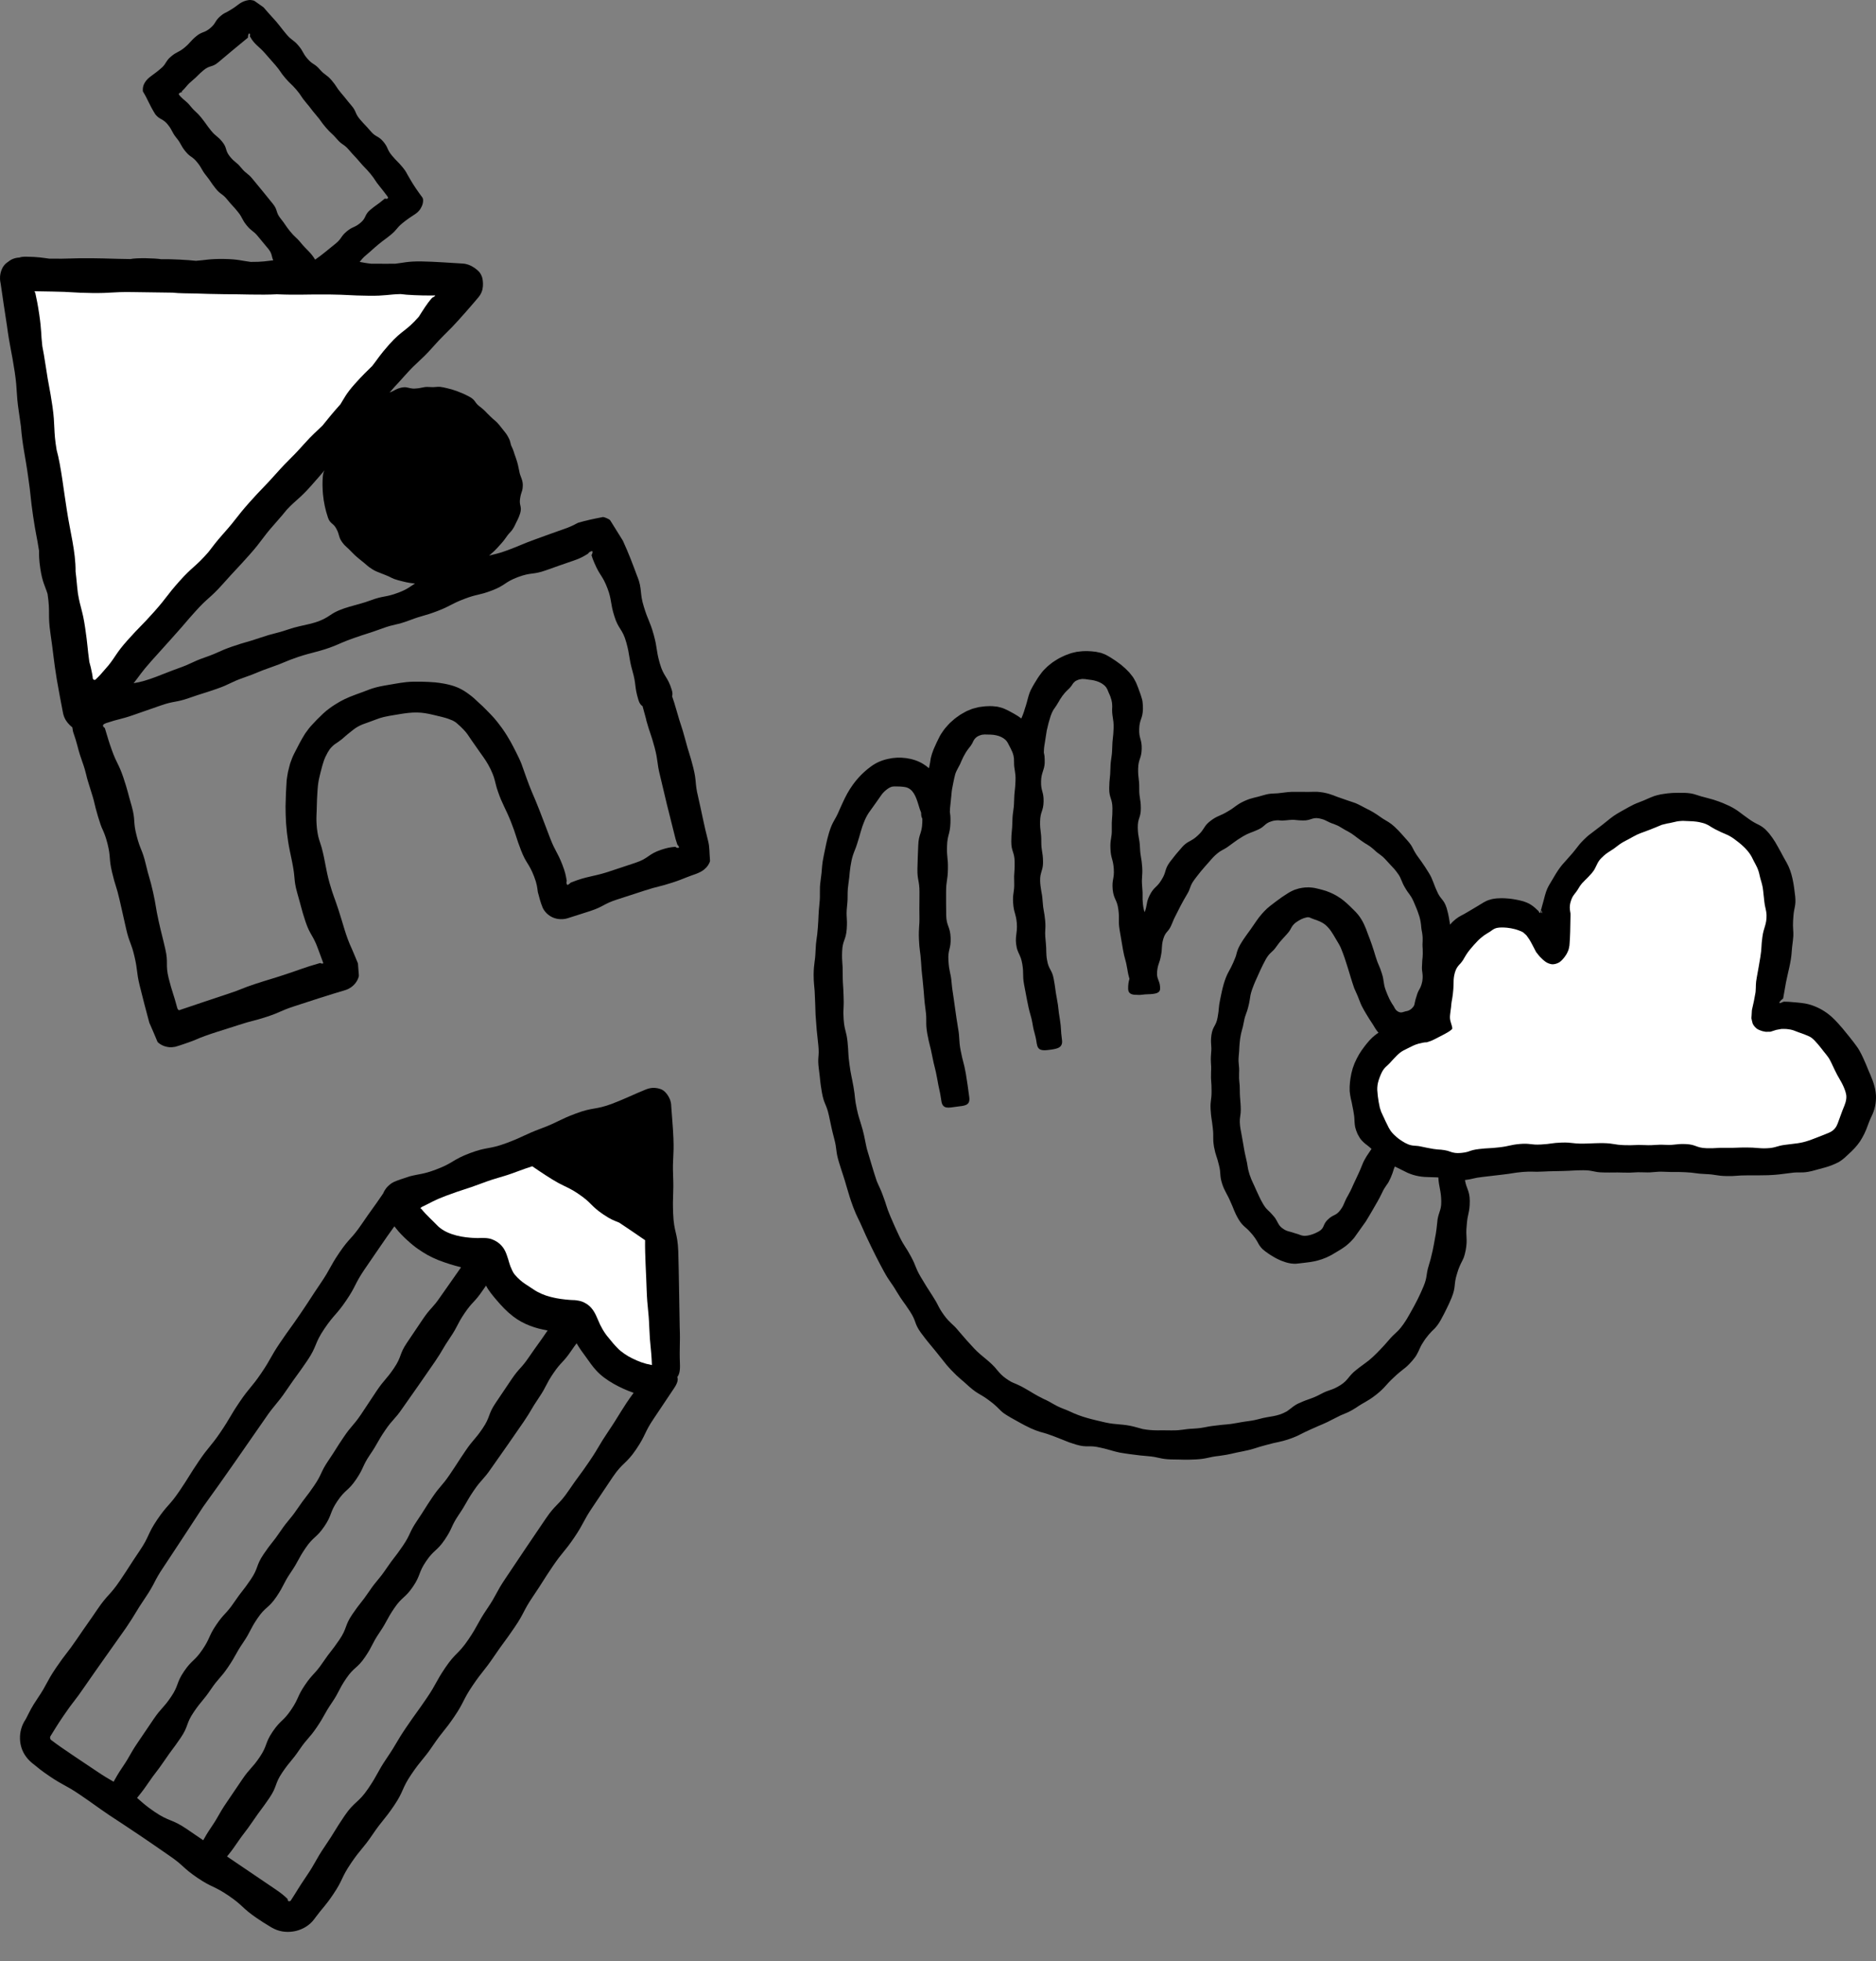
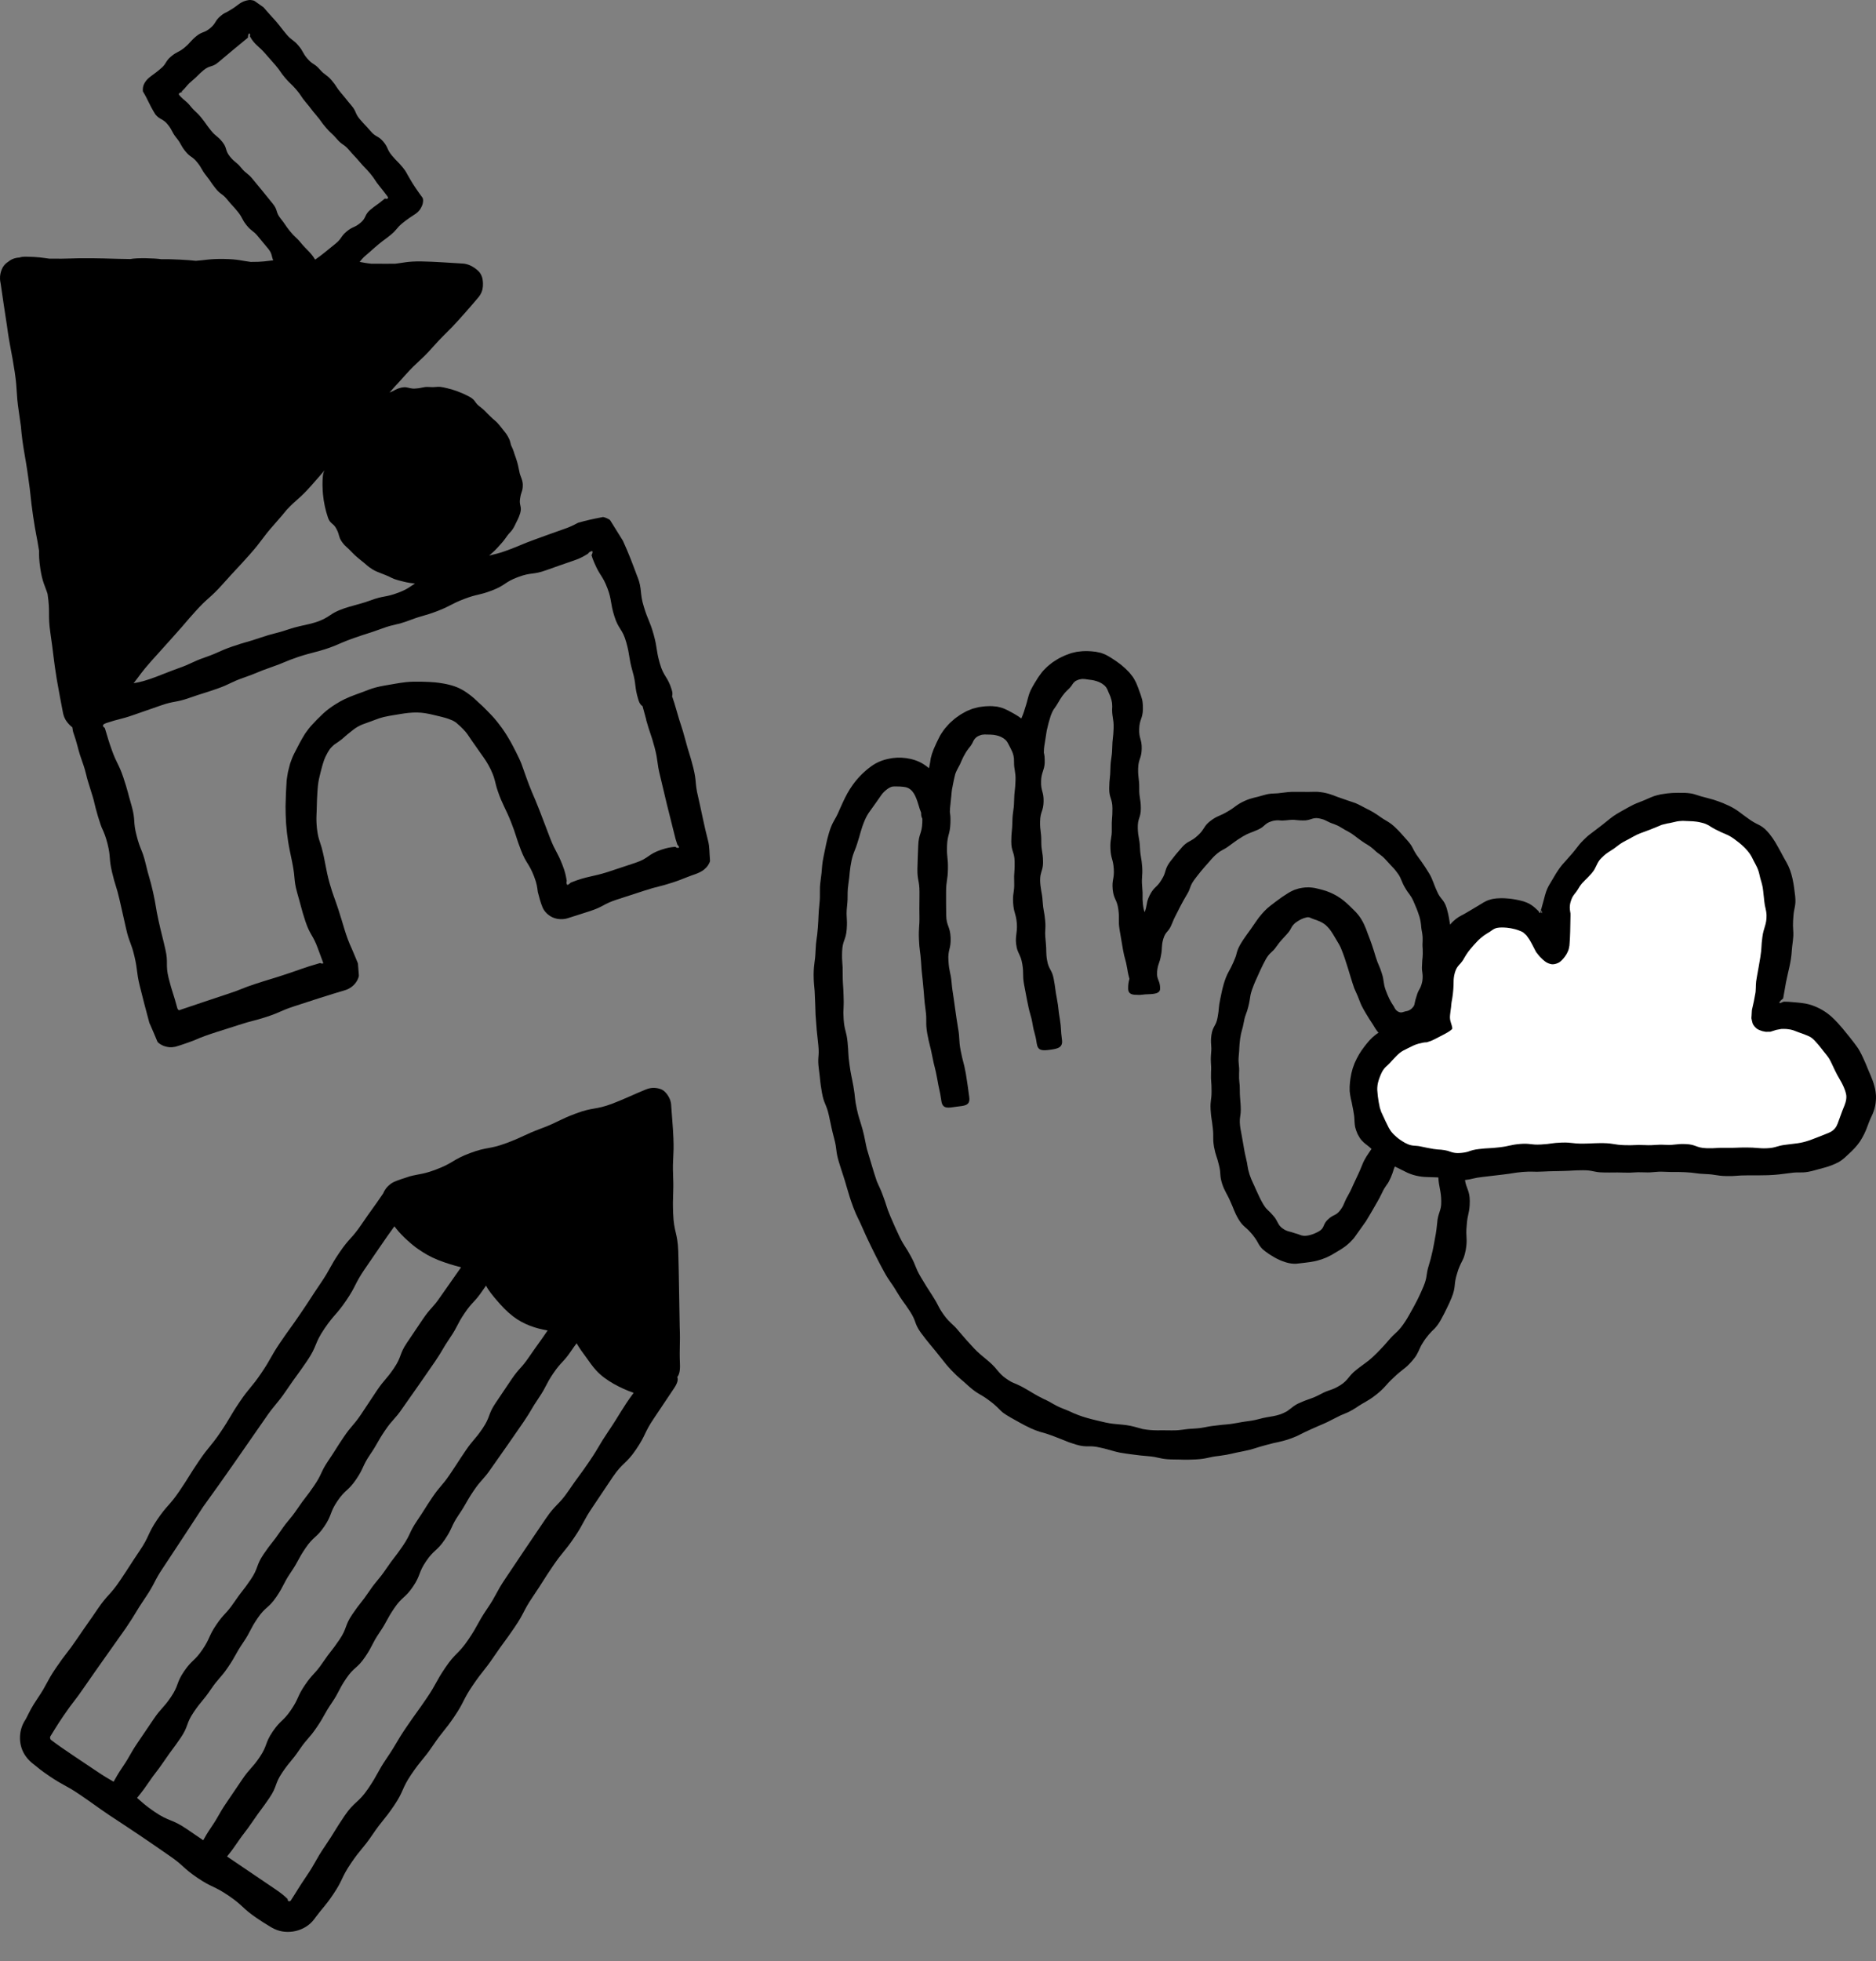
<svg xmlns="http://www.w3.org/2000/svg" width="445" height="465" viewBox="0 0 445 465" fill="none">
  <rect x="0" y="0" width="445" height="465" fill="#808080" stroke="none" />
  <path d="M151.219 136.807C149.928 133.349 149.27 131.536 147.758 128.207C146.732 126.558 146.113 125.566 145.088 123.916C144.957 123.718 144.831 123.481 144.677 123.278C144.248 122.977 143.611 122.693 143.071 122.578L143.009 122.59L142.886 122.615C140.699 123.035 138.956 123.404 137.168 123.937L137.103 123.958C137.079 123.97 137.014 124.002 136.99 124.014C135.942 124.556 135.32 124.917 133.45 125.548C130.149 126.702 130.154 126.726 126.876 127.91C123.601 129.099 123.656 129.244 120.396 130.457C118.133 131.305 117.365 131.358 116.017 131.728C116.377 131.415 116.614 131.22 116.835 131.015C117.135 130.747 117.437 130.484 117.977 129.888C119.036 128.676 119.111 128.732 120.05 127.409C120.958 126.047 121.261 126.225 122.031 124.756C122.683 123.342 122.966 123.031 123.391 121.677C123.862 120.037 123.1 119.859 123.362 118.248C123.482 117.437 123.609 117.034 123.751 116.626C123.902 116.219 124.011 115.8 124.012 114.959C123.994 113.643 123.38 112.993 123.175 111.715C122.845 110.122 122.872 110.112 122.365 108.57C122.091 107.81 121.957 107.434 121.847 107.041C121.717 106.66 121.579 106.279 121.225 105.559C121.223 105.553 121.222 105.55 121.218 105.548C121.179 105.392 121.148 105.251 121.112 105.113C121.063 104.909 121.015 104.705 120.934 104.459C120.791 104.015 120.28 103.111 119.999 102.742C119.463 102.013 119.267 101.873 118.562 100.929C117.542 99.648 117.361 99.802 116.231 98.651C115.058 97.542 115.152 97.427 113.862 96.438C112.542 95.5 112.898 94.934 111.436 94.109C110.06 93.387 109.702 93.238 108.391 92.734C107.257 92.328 107.03 92.288 106.136 92.064C105.883 92.007 105.58 91.919 105.171 91.841C103.993 91.598 103.731 91.752 102.817 91.785C102.352 91.81 101.326 91.692 100.86 91.76C100.604 91.791 100.399 91.834 100.194 91.88C99.785 91.962 99.385 92.072 98.577 92.114C97.637 92.226 97.084 91.928 96.22 91.813C95.954 91.797 95.64 91.817 95.23 91.895C93.739 92.244 93.746 92.568 92.414 93.065C92.857 92.564 93.225 92.141 93.547 91.768C94.176 91.099 94.913 90.3 96.052 89.02C99.171 85.52 99.517 85.826 102.632 82.328C104.873 79.809 105.413 79.426 107.21 77.576C109.152 75.546 112.181 72.051 113.523 70.445C113.654 70.264 113.78 70.084 113.906 69.914C113.997 69.746 114.074 69.588 114.157 69.429C114.25 69.267 114.272 69.134 114.325 68.991L114.395 68.782C114.421 68.711 114.44 68.645 114.445 68.584C114.55 68.076 114.58 67.626 114.563 67.215C114.546 67.02 114.555 66.782 114.519 66.599C114.509 66.502 114.495 66.4 114.481 66.295C114.473 66.191 114.451 66.079 114.403 65.906C114.307 65.497 114.021 64.877 113.698 64.502C113.644 64.435 113.591 64.396 113.538 64.341C113.431 64.235 113.317 64.126 113.2 64.011C112.44 63.346 111.459 62.767 110.287 62.545C110.129 62.529 109.975 62.511 109.824 62.491C106.536 62.31 103.415 62.043 99.959 61.981C96.661 61.939 95.679 62.317 93.753 62.527C91.856 62.527 90.907 62.551 88.02 62.52C86.933 62.41 86.173 62.247 85.315 62.1C85.729 61.606 85.972 61.203 86.89 60.441C88.35 59.227 88.297 59.163 89.757 57.953C91.219 56.738 91.297 56.832 92.756 55.619C94.215 54.406 93.99 54.132 95.449 52.919C95.704 52.706 95.965 52.512 96.206 52.323C96.517 52.089 96.794 51.89 97.048 51.712C97.583 51.357 98.017 51.066 98.537 50.721C98.668 50.624 98.813 50.523 98.952 50.402C99.08 50.278 99.238 50.147 99.361 49.997C99.637 49.693 99.873 49.317 100.068 48.872C100.131 48.72 100.192 48.581 100.228 48.453C100.359 47.977 100.444 47.364 100.263 46.938C100.194 46.842 100.129 46.751 100.068 46.661C99.25 45.559 98.046 43.868 97.163 42.285C97.13 42.223 97.099 42.168 97.067 42.109C97.043 42.054 96.989 41.987 96.979 41.966C96.426 41.069 96.402 40.746 95.525 39.685C94.309 38.215 94.174 38.328 92.954 36.859C91.73 35.397 92.15 35.044 90.924 33.583C89.693 32.127 89.164 32.577 87.933 31.121C86.698 29.672 86.617 29.739 85.382 28.293C84.146 26.848 84.598 26.46 83.361 25.015C82.122 23.573 82.175 23.524 80.936 22.083C79.698 20.644 79.895 20.47 78.657 19.031C77.416 17.593 77.079 17.884 75.839 16.446C74.601 15.007 74.179 15.372 72.941 13.934C71.703 12.495 72.01 12.234 70.777 10.793C69.543 9.357 69.225 9.628 67.994 8.19C66.663 6.628 66.086 5.677 64.686 4.192C64.647 4.149 64.605 4.106 64.566 4.065C63.895 3.319 63.455 2.841 62.502 1.73C61.882 1.31 60.851 0.567 60.33 0.198C60.248 0.16 60.168 0.136 60.08 0.108C59.737 0.012 59.345 -0.025 58.996 0.018C58.833 0.034 58.67 0.075 58.476 0.121C58.093 0.226 57.596 0.365 56.926 0.796C56.593 1.013 56.307 1.249 56.048 1.441C55.294 2.016 54.553 2.429 53.788 2.872C53.767 2.882 53.759 2.885 53.742 2.893C53.213 3.126 52.898 3.325 52.353 3.767C50.894 4.98 51.306 5.478 49.849 6.687C48.39 7.9 47.979 7.406 46.52 8.619C45.06 9.832 45.247 10.056 43.788 11.27C42.329 12.483 42.062 12.157 40.602 13.37C39.37 14.364 39.437 15.049 38.463 15.969C37.698 16.66 36.514 17.584 35.924 17.979C35.195 18.509 34.762 18.922 34.348 19.588C34.269 19.718 34.209 19.851 34.136 20C33.933 20.423 33.844 21.008 33.884 21.514C33.888 21.554 33.89 21.591 33.894 21.63C33.9 21.647 33.893 21.665 33.902 21.684C35.168 23.755 35.277 24.559 36.782 27.007C36.843 27.115 36.876 27.142 36.913 27.186C37.84 28.341 38.742 28.194 39.784 29.512C40.976 30.985 40.67 31.234 41.862 32.706C43.055 34.178 42.785 34.396 43.975 35.873C45.166 37.349 45.59 37.008 46.778 38.485C47.968 39.961 47.72 40.159 48.908 41.639C50.097 43.119 49.971 43.221 51.159 44.698C52.348 46.178 52.736 45.864 53.928 47.343C55.117 48.823 55.223 48.738 56.415 50.217C57.606 51.696 57.306 51.936 58.498 53.415C59.69 54.895 60.038 54.613 61.233 56.091C62.427 57.569 62.464 57.538 63.658 59.016C64.603 60.185 64.368 60.783 64.82 61.716C63.315 61.888 62.222 62.12 59.47 62.098C57.419 61.854 56.49 61.445 53.085 61.4C49.554 61.357 48.677 61.694 46.454 61.839C44.8 61.64 40.817 61.405 38.199 61.452C36.764 61.224 32.508 61.089 30.927 61.421C26.441 61.364 26.372 61.287 21.75 61.227C17.037 61.172 16.393 61.409 11.659 61.322C10.174 61.129 9.056 60.896 6.212 60.861C5.544 60.853 5.017 60.92 4.604 61.047L5.09 61.084C3.925 60.984 2.759 61.36 1.94 62.069C1.882 62.103 1.829 62.14 1.774 62.174C1.208 62.562 0.686 63.17 0.433 63.838C0.139 64.515 -0.032 65.318 0.005 66.131C0.023 66.338 0.021 66.53 0.064 66.736C0.102 66.937 0.149 67.138 0.171 67.325C0.668 70.796 1.039 73.28 1.656 77.265C2.291 82.049 2.782 83.453 3.493 88.194C4.178 92.839 3.771 92.899 4.457 97.544C4.688 99.115 4.833 100.152 4.954 101.022C5.336 105.827 6.034 108.254 6.68 113.057C7.364 117.697 7.17 117.727 7.853 122.366C8.484 126.647 8.7 126.958 9.267 130.621C9.245 131.644 9.268 132.794 9.554 134.742C10.039 138.032 10.696 138.917 11.279 140.804C11.281 140.812 11.283 140.818 11.283 140.828C11.967 145.467 11.288 145.567 11.971 150.207C12.672 154.913 12.688 156.315 13.464 161.041C13.943 163.852 14.411 166.195 14.907 168.825C14.933 168.979 14.963 169.136 15.002 169.283C15.063 169.578 15.187 169.854 15.287 170.136C15.35 170.26 15.417 170.385 15.482 170.514C15.515 170.578 15.549 170.642 15.584 170.71C15.62 170.763 15.658 170.82 15.698 170.876C15.844 171.099 16.006 171.326 16.188 171.523C16.276 171.617 16.367 171.743 16.456 171.82C16.594 171.947 16.736 172.085 16.879 172.217C16.925 172.252 16.971 172.287 17.018 172.325C17.064 172.36 17.106 172.393 17.152 172.428C17.201 172.72 17.253 173.044 17.299 173.336C17.305 173.413 17.333 173.497 17.364 173.581C17.565 174.197 17.764 174.776 17.953 175.373C18.567 177.404 18.585 177.992 19.481 180.489C20.069 182.124 20.278 182.965 20.482 183.801C20.719 185.056 22.128 189.032 22.367 190.283C22.627 191.528 23.758 195.616 24.373 196.748C24.721 197.536 25.06 198.334 25.491 199.989C26.328 203.308 25.779 203.443 26.574 206.775C27.359 210.117 27.618 210.057 28.381 213.418C28.89 215.668 29.399 217.918 29.909 220.167C30.667 223.552 31.137 223.447 31.914 226.839C32.703 230.233 32.319 230.322 33.147 233.722C34.041 237.321 34.461 238.908 35.424 242.497C35.449 242.564 35.481 242.623 35.508 242.686C35.564 242.808 35.617 242.929 35.67 243.043C36.306 244.455 36.803 245.702 37.376 247.045C37.699 247.414 38.425 247.847 38.971 248.029C39.819 248.292 40.443 248.398 41.567 248.184C42.318 247.99 43.047 247.714 43.748 247.486C44.553 247.196 45.163 247.011 45.852 246.733C45.965 246.686 46.075 246.641 46.184 246.598C49.093 245.278 53.359 244.096 56.629 243.011C59.918 241.933 59.989 242.148 63.276 241.074C66.565 239.996 66.457 239.671 69.746 238.593C73.792 237.257 78.052 235.893 82.049 234.702C82.473 234.562 82.858 234.353 83.237 234.103C84.093 233.505 84.794 232.625 85.084 231.575C85.144 231.428 85.124 231.272 85.115 231.12C85.058 230.238 84.982 229.223 84.904 228.413C84.388 227.134 83.985 226.211 83.488 225.031L83.463 224.974C81.977 221.818 81.429 219.161 80.304 215.759C79.259 212.551 79.11 212.598 78.174 209.364C77.237 206.026 77.181 204.255 76.3 200.964C76.008 199.97 75.769 199.394 75.511 198.395C75.399 197.895 75.281 197.291 75.186 196.482C75.054 195.164 75.029 194.354 75.072 193.251C75.093 192.594 75.147 191.861 75.147 191.124C75.171 190.678 75.189 190.024 75.197 189.529C75.222 189.1 75.25 188.62 75.268 188.235C75.278 187.745 75.331 187.371 75.353 186.983C75.431 185.95 75.531 185.176 75.829 183.981C75.921 183.618 75.987 183.291 76.064 183.012C76.212 182.521 76.317 182.092 76.428 181.637C76.788 180.494 76.855 179.965 77.74 178.386C77.927 178.07 78.098 177.8 78.263 177.567C78.72 177.035 79.153 176.596 79.723 176.243C80.042 176.041 80.335 175.828 80.692 175.559C80.989 175.358 81.32 175.082 81.606 174.812C81.713 174.706 81.808 174.619 81.924 174.531C82.313 174.179 82.698 173.895 83.007 173.643C83.152 173.512 83.317 173.402 83.454 173.287C83.596 173.175 83.722 173.061 83.867 172.959C84.152 172.749 84.435 172.534 84.839 172.313C85.145 172.122 85.577 171.937 85.948 171.769C86.676 171.494 87.471 171.211 88.161 170.966C89.792 170.381 90.162 170.119 92.412 169.715C94.677 169.36 95.103 169.228 96.846 169.027C100.108 168.701 101.624 169.226 104.721 169.951C106.248 170.34 106.639 170.523 107.381 170.834C107.438 170.865 107.5 170.899 107.56 170.932C107.687 170.994 107.817 171.063 107.93 171.148C107.99 171.188 108.054 171.229 108.123 171.276C108.223 171.362 108.33 171.456 108.442 171.55C108.669 171.751 108.922 171.975 109.214 172.233C110.336 173.302 110.798 173.931 111.223 174.581C111.665 175.216 112.076 175.864 112.979 177.115C113.419 177.751 113.767 178.216 114.035 178.627C115.005 179.968 115.608 180.82 116.399 182.429C116.745 183.164 116.972 183.736 117.139 184.22C117.529 185.45 117.659 186.439 118.116 187.671C119.142 190.706 120.029 191.817 121.28 195.061C122.372 197.784 122.417 198.602 123.59 201.604C124.836 204.813 125.434 204.581 126.684 207.791C127.379 209.603 127.418 210.326 127.575 211.484C127.909 212.743 128.208 213.972 128.747 215.25C129.344 216.525 130.629 217.516 131.991 217.801C132.088 217.822 132.183 217.842 132.274 217.862C133.094 217.992 133.966 217.933 134.659 217.704C135.704 217.371 136.629 217.078 137.752 216.719C138.329 216.534 139.007 216.317 139.951 216.014C143.24 214.937 143.05 214.353 146.34 213.278C148.534 212.565 150.729 211.853 152.924 211.142C156.213 210.065 156.289 210.306 159.578 209.228C161.009 208.766 161.761 208.442 162.987 207.964C164.189 207.45 165.822 207.107 166.963 206.204C167.012 206.162 167.063 206.117 167.114 206.072C167.684 205.621 168.216 204.885 168.404 204.206C168.435 204.148 168.416 204.063 168.416 203.985C168.412 203.908 168.406 203.832 168.403 203.757C168.257 202.252 168.341 200.8 167.974 199.413C166.983 195.583 166.491 192.793 165.598 188.904C164.779 185.523 165.292 185.397 164.451 182.017C163.601 178.641 163.423 178.687 162.542 175.314C161.647 171.942 161.467 171.992 160.533 168.627C160.025 166.802 159.767 166.097 159.427 165.081C159.554 164.69 159.546 164.198 159.343 163.556C158.345 160.29 157.45 160.554 156.501 157.254C155.567 153.936 155.986 153.829 155.061 150.48C154.118 147.106 153.739 147.213 152.723 143.843C151.718 140.687 152.345 139.644 151.241 136.816L151.219 136.807ZM35.85 156.776C37.598 154.816 43.417 148.428 44.823 146.676C45.214 146.236 45.669 145.724 46.223 145.102C49.341 141.599 49.745 141.961 52.863 138.459C55.981 134.956 56.066 135.034 59.184 131.532C62.302 128.029 62.001 127.765 65.119 124.262C66.589 122.608 67.332 121.704 68.032 120.842C70.371 118.356 70.998 118.322 73.79 115.184C75.444 113.325 76.197 112.433 77.005 111.483C76.933 111.606 76.863 111.736 76.799 111.893C76.593 112.335 76.537 113.385 76.52 113.858C76.487 114.779 76.493 115.008 76.541 116.21C76.554 116.629 76.594 116.939 76.614 117.199C76.793 119.093 77.167 120.85 77.803 122.748C78.368 124.311 79.119 123.993 79.832 125.45C80.288 126.257 80.33 126.83 80.629 127.636C80.736 127.874 80.883 128.148 81.118 128.488C81.607 129.152 81.905 129.445 82.222 129.713C82.378 129.851 82.535 129.986 82.718 130.168C83.263 130.684 84.006 131.525 84.579 131.984C84.889 132.249 85.192 132.519 85.833 133.025C86.929 133.853 87.113 134.243 88.418 135.029C88.767 135.242 89.049 135.372 89.28 135.481C90.103 135.843 90.335 135.875 91.413 136.329C92.928 136.916 92.857 137.137 94.447 137.572C96.08 137.985 96.749 138.199 98.44 138.351C97.309 139.045 96.73 139.666 94.553 140.492C91.322 141.717 91.111 141.147 87.883 142.349C84.546 143.613 81.031 143.925 78.243 145.906C74.991 148.135 72.064 147.957 68.395 149.224C65.108 150.335 65.019 150.076 61.736 151.199C58.455 152.328 58.395 152.147 55.114 153.278C51.84 154.417 51.941 154.704 48.67 155.845C45.399 156.985 45.516 157.323 42.249 158.466C38.656 159.737 35.162 161.463 31.698 161.982C33.097 160.233 33.493 159.421 35.85 156.776ZM57.221 39.798C56.033 38.318 55.712 38.575 54.523 37.095C53.332 35.616 53.936 35.127 52.744 33.648C51.553 32.169 51.238 32.421 50.044 30.943C48.849 29.465 48.945 29.386 47.751 27.908C46.554 26.43 46.341 26.604 45.144 25.127C44.184 23.925 43.71 23.847 42.842 22.908C42.781 22.837 42.716 22.764 42.647 22.687C42.595 22.625 42.538 22.556 42.478 22.488C42.319 22.293 42.479 22.093 42.711 21.979C42.826 21.919 42.953 21.876 43.055 21.852C43.156 21.825 43.23 21.823 43.228 21.817C43.231 21.797 43.147 21.771 43.122 21.714C43.101 21.689 43.103 21.657 43.135 21.631C43.037 21.714 43.47 21.326 43.643 21.137C44.359 20.372 44.453 20.074 45.502 19.198C46.962 17.985 46.847 17.847 48.306 16.634C49.765 15.421 50.27 16.029 51.729 14.815C54.053 12.856 56.477 10.831 58.816 8.922C58.82 8.926 58.824 8.928 58.827 8.927C58.827 8.927 58.818 8.861 58.823 8.746C58.812 8.55 58.97 7.698 59.227 7.985C59.252 8.012 59.272 8.043 59.278 8.063C59.365 8.229 59.335 8.395 59.286 8.524C59.283 8.544 59.27 8.549 59.273 8.579C59.3 8.633 59.327 8.684 59.355 8.74C60.358 10.574 61.535 11.074 62.864 12.637C64.098 14.084 64.135 14.053 65.374 15.497C66.61 16.939 66.447 17.081 67.686 18.523C68.924 19.961 69.068 19.838 70.306 21.277C71.543 22.716 71.35 22.88 72.588 24.319C73.826 25.757 73.732 25.835 74.973 27.273C76.21 28.709 76.078 28.822 77.311 30.258C78.543 31.696 78.712 31.552 79.943 32.99C81.168 34.43 81.551 34.106 82.78 35.547C84.001 36.991 84.085 36.923 85.303 38.368C86.519 39.817 86.631 39.72 87.846 41.173C89.055 42.628 88.884 42.769 90.088 44.225C90.95 45.274 91.09 45.495 91.723 46.317C91.802 46.437 92.014 46.688 92.021 46.783C92.064 46.874 92.085 46.971 91.963 47.043C91.874 47.116 91.761 47.141 91.662 47.137C91.531 47.138 91.427 47.096 91.317 47.081C91.373 47.013 91.075 47.242 90.862 47.423C89.403 48.636 89.31 48.526 87.85 49.736C86.391 50.949 86.953 51.626 85.495 52.839C84.035 54.053 83.703 53.654 82.243 54.868C80.785 56.081 81.128 56.495 79.669 57.708C78.02 59.026 76.341 60.483 74.752 61.554C73.754 59.867 72.644 59.152 71.397 57.612C70.201 56.138 69.991 56.311 68.798 54.836C67.605 53.36 67.734 53.258 66.543 51.782C65.353 50.305 65.936 49.834 64.748 48.353C63.071 46.254 61.646 44.534 59.947 42.474C58.758 40.994 58.414 41.271 57.225 39.791L57.221 39.798ZM153.271 170.667C154.19 173.977 154.402 173.92 155.286 177.248C156.156 180.581 155.756 180.682 156.598 184.024C157.804 189.212 158.562 192.258 159.869 197.411C160.164 198.654 160.336 199.307 160.684 200.288L160.697 200.297L160.745 200.337C160.807 200.395 160.875 200.467 160.938 200.569C160.967 200.622 160.996 200.681 161.024 200.747C161.049 200.811 161.09 200.898 161.027 200.965C160.966 201.027 160.869 201.018 160.793 201.024C160.578 201.032 160.357 200.938 160.236 200.782C160.232 200.76 160.049 200.789 160.028 200.787C158.909 200.888 158.215 201.03 156.94 201.438C153.651 202.516 153.973 203.498 150.681 204.577C148.49 205.301 146.301 206.027 144.111 206.755C140.67 207.86 139.096 207.777 135.71 209.134C135.635 209.165 135.56 209.193 135.487 209.22C135.45 209.232 135.416 209.25 135.381 209.261C135.289 209.34 135.211 209.426 135.097 209.521C135.022 209.587 134.932 209.658 134.813 209.725C134.754 209.754 134.69 209.806 134.612 209.798C134.531 209.793 134.477 209.723 134.454 209.634C134.376 209.436 134.349 209.251 134.368 209.119C134.377 209.05 134.392 208.992 134.415 208.937L134.434 208.9C134.434 208.9 134.443 208.897 134.44 208.869C134.415 208.733 134.388 208.595 134.366 208.458C134.21 207.587 134.054 206.716 133.423 205.092C132.162 201.848 131.764 202.002 130.505 198.76C129.34 195.763 129.103 195.007 128.039 192.306C127.154 190.012 126.923 189.569 126.189 187.82C125.305 185.736 124.463 183.259 123.707 181.139C123.171 179.71 121.62 176.766 121.105 175.838C120.623 175.024 120.181 174.189 119.074 172.625C117.437 170.409 117.039 170.034 115.566 168.523C115.224 168.185 114.807 167.771 114.43 167.39C114.273 167.247 114.104 167.099 113.928 166.938C113.129 166.221 112.649 165.7 111.86 165.065C111.789 165.01 111.714 164.956 111.646 164.903C111.505 164.796 111.371 164.696 111.242 164.598C110.443 163.998 109.809 163.599 108.859 163.139C108.544 163.005 108.193 162.851 107.791 162.711C107.396 162.587 106.942 162.43 106.436 162.321C105.929 162.2 105.482 162.103 105.093 162.044C104.403 161.914 103.819 161.856 103.19 161.782C101.579 161.643 98.354 161.506 96.309 161.729C94.245 161.977 93.743 162.134 91.065 162.567C87.903 163.134 87.083 163.767 84.482 164.637C82.354 165.403 80.952 166.102 79.627 166.948C79.513 167.02 79.393 167.094 79.271 167.169C78.831 167.474 78.461 167.701 77.983 168.075C77.815 168.202 77.64 168.339 77.45 168.484C77.265 168.645 77.065 168.818 76.855 169C76.631 169.186 76.477 169.347 76.324 169.501C75.934 169.889 75.497 170.313 75.14 170.655C74.714 171.11 74.373 171.474 74.031 171.834C73.463 172.423 72.902 173.176 72.374 173.929C71.477 175.344 70.557 177.13 69.82 178.597C69.398 179.391 69.126 180.165 68.81 181.055C68.655 181.594 68.458 182.39 68.316 182.995C68.183 183.693 68.082 184.375 67.995 185.033C67.85 187.038 67.779 189.069 67.733 191.215C67.742 192.683 67.773 193.768 67.859 195.211C67.902 195.786 67.972 196.472 68.058 197.388C68.172 198.295 68.266 198.976 68.349 199.541C68.772 202.323 69.643 205.246 69.847 208.113C69.931 209.014 70.004 209.928 70.491 211.649C70.985 213.368 71.206 214.23 71.441 215.091C71.669 215.953 71.906 216.81 72.462 218.493C73.026 220.17 73.474 220.947 73.922 221.724C74.373 222.498 74.82 223.272 75.422 224.915L76.572 228.023C76.607 228.128 76.655 228.228 76.681 228.332C76.682 228.404 76.614 228.445 76.552 228.447C76.362 228.476 76.17 228.441 76.015 228.361L75.972 228.341L75.96 228.335C75.96 228.335 75.97 228.326 75.926 228.337C75.862 228.352 75.799 228.37 75.735 228.385C72.292 229.343 70.622 230.092 67.204 231.186C63.912 232.265 63.889 232.187 60.598 233.266C57.309 234.344 57.378 234.553 54.087 235.632C50.329 236.904 46.181 238.238 42.632 239.468C42.587 239.496 42.535 239.519 42.493 239.514C42.403 239.506 42.385 239.462 42.328 239.434C42.236 239.376 42.145 239.242 42.095 239.116C42.084 239.084 42.069 239.046 42.055 239.006C41.167 235.644 40.843 235.256 39.999 231.902C39.188 228.566 39.991 228.376 39.214 225.031C38.447 221.677 38.371 221.692 37.618 218.324C36.867 214.949 37.062 214.903 36.303 211.515C35.536 208.123 35.346 208.167 34.549 204.769C33.739 201.37 33.252 201.49 32.397 198.096C31.513 194.704 32.189 194.53 31.241 191.137C30.245 187.727 30.366 187.669 29.245 184.292C28.102 180.957 27.703 181.114 26.526 177.831C25.695 175.501 25.614 175.036 25.055 173.229C25.013 173.101 24.972 172.968 24.928 172.825L24.883 172.689C24.885 172.667 24.881 172.646 24.871 172.625C24.856 172.579 24.785 172.536 24.673 172.451C24.566 172.364 24.456 172.25 24.442 172.152C24.309 171.687 25.065 171.481 25.532 171.33C27.95 170.507 28.795 170.523 31.599 169.538C33.78 168.779 35.961 168.02 38.143 167.261C41.411 166.122 41.591 166.63 44.856 165.488C48.12 164.347 48.159 164.453 51.425 163.316C54.688 162.178 54.556 161.799 57.82 160.666C61.086 159.536 61.016 159.334 64.28 158.211C67.546 157.093 67.468 156.859 70.739 155.753C74.106 154.632 76.023 154.452 79.304 153.141C81.091 152.41 81.514 152.137 83.886 151.297C87.183 150.138 87.222 150.257 90.495 149.065C93.752 147.854 93.918 148.291 97.166 147.061C100.411 145.832 100.52 146.112 103.756 144.876C106.991 143.634 106.849 143.261 110.077 142.021C113.307 140.784 113.475 141.224 116.703 139.994C119.927 138.768 119.649 138.029 122.878 136.817C126.107 135.618 126.377 136.348 129.604 135.178C132.828 134.011 132.836 134.043 136.065 132.917C137.868 132.305 138.466 131.887 139.452 131.291C139.47 131.279 139.511 131.26 139.511 131.253L139.554 131.182C139.723 130.944 139.933 130.808 140.269 130.698C140.773 130.458 140.489 131.419 140.334 131.559L140.314 131.584L140.306 131.596C140.306 131.596 140.303 131.597 140.302 131.603L140.317 131.652C140.464 132.162 140.674 132.757 141.016 133.526C142.334 136.604 142.906 136.371 144.1 139.509C145.118 142.162 144.765 143.059 145.712 146.035C146.695 149.275 147.645 149.011 148.559 152.303C149.477 155.632 149.085 155.746 150.028 159.102C150.998 162.462 150.421 162.633 151.45 165.992C151.685 166.752 152.02 167.197 152.421 167.431C152.633 168.233 152.855 169.06 153.303 170.662L153.271 170.667Z" fill="black" />
-   <path d="M17.927 135.438C17.961 130.786 16.61 125.964 15.868 121.021C15.16 116.719 14.488 110.468 13.432 106.677C12.635 101.967 13.117 101.002 12.437 96.311C11.753 91.671 11.569 91.701 10.885 87.061C10.507 84.504 10.281 83.364 10.038 82.08C9.693 79.148 9.892 78.505 9.313 74.571C8.922 71.956 8.713 71.053 8.386 69.519C8.345 69.309 8.347 69.372 8.332 69.355C8.254 69.296 8.219 69.208 8.199 69.094C8.197 69.089 8.202 69.084 8.203 69.077C8.301 69.07 8.393 69.065 8.487 69.055C8.487 69.055 8.494 69.057 8.497 69.055L8.536 69.061C9.784 69.09 10.661 69.096 12.435 69.128C17.126 69.187 17.122 69.414 21.81 69.474C26.5 69.533 26.503 69.19 31.193 69.249C34.458 69.294 37.726 69.34 40.991 69.386C42.284 69.567 45.078 69.55 46.368 69.588C48.438 69.673 50.334 69.704 53.047 69.749C57.044 69.741 61.821 69.985 65.675 69.775C70.476 69.985 73.229 69.763 78.086 69.82C82.774 69.88 82.772 70.062 87.462 70.121C91.449 70.171 92.051 69.8 95.028 69.725C96.372 69.938 99.969 70.084 102.173 70.062C102.207 70.063 102.241 70.061 102.276 70.062L102.307 70.061C102.387 70.056 102.455 70.053 102.52 70.051C102.671 70.074 102.874 70.062 103.017 70.043C103.034 70.04 103.055 70.037 103.074 70.037C103.115 70.038 103.157 70.031 103.181 70.058C103.209 70.083 103.209 70.124 103.189 70.159C103.142 70.225 103.065 70.265 103.007 70.31C102.882 70.395 102.768 70.458 102.668 70.516C102.59 70.548 102.519 70.587 102.459 70.654C102.454 70.659 102.448 70.667 102.444 70.675C101.203 72.074 100.321 73.578 99.344 75.094C96.247 78.635 95.45 78.164 92.329 81.667C90.032 84.246 89.613 85.094 88.303 86.759C87.016 88.057 86.225 88.71 84.089 91.111C82.072 93.378 81.646 94.434 80.754 95.846C78.695 98.138 77.631 99.519 76.5 100.901C75.035 102.355 74.242 102.896 71.97 105.444C68.852 108.947 68.643 108.762 65.523 112.266C62.402 115.769 62.26 115.641 59.142 119.143C56.024 122.646 56.252 122.851 53.134 126.353C51.096 128.642 50.504 129.538 49.467 130.86C46.369 134.423 45.683 134.295 42.556 137.806C39.438 141.305 39.69 141.529 36.573 145.032C33.454 148.532 33.289 148.386 30.171 151.885C27.591 154.784 27.473 155.576 25.738 157.749C25.104 158.482 24.48 159.21 23.772 160.009C23.404 160.396 23.05 160.763 22.671 161.11L22.618 161.159L22.576 161.173C22.318 161.257 22.114 161.106 22.035 160.894C22.001 160.81 22 160.732 21.986 160.746C21.977 160.768 21.955 160.747 21.963 160.726C21.963 160.697 21.998 160.621 22.006 160.617C22.006 160.617 22.008 160.632 22 160.6C21.951 160.294 21.889 159.969 21.843 159.686C21.667 158.718 21.436 157.775 21.191 156.928C20.707 153.433 20.814 153.015 20.193 148.812C19.568 144.577 19.084 144.272 18.484 140.719C18.207 138.526 18.197 137.642 17.917 135.425L17.927 135.438Z" fill="white" />
  <path d="M93.461 428.108C95.851 424.587 95.214 424.155 97.604 420.634C99.994 417.113 100.325 417.337 102.716 413.816C105.106 410.295 105.394 410.491 107.784 406.969C110.174 403.448 109.723 403.142 112.113 399.621C114.503 396.099 114.769 396.28 117.157 392.761C119.546 389.243 119.683 389.332 122.073 385.811C124.463 382.29 124.049 382.009 126.439 378.488C128.83 374.967 128.714 374.888 131.104 371.367C133.494 367.846 133.818 368.065 136.206 364.546C138.594 361.028 138.222 360.772 140.613 357.251C142.193 354.894 143.773 352.537 145.353 350.181C147.741 346.663 148.491 347.171 150.881 343.65C153.271 340.129 152.742 339.77 155.132 336.249C157.522 332.728 157.477 332.697 159.867 329.176C160.736 327.897 160.899 327.09 160.651 326.472C161.111 325.929 161.349 325.023 161.289 323.491C161.116 319.02 161.4 319.011 161.228 314.537C161.088 307.857 161.076 303.321 160.887 296.641C160.715 292.178 159.851 292.209 159.678 287.741C159.505 283.274 159.841 283.264 159.668 278.797C159.495 274.329 159.913 274.313 159.738 269.848C159.625 266.977 159.387 264.922 159.222 262.303C159.23 262.005 159.181 261.742 159.142 261.459C159.103 261.259 159.035 261.066 158.989 260.865C158.787 260.295 158.495 259.794 158.145 259.334C158.066 259.245 157.985 259.153 157.904 259.058C157.862 259.011 157.821 258.964 157.778 258.914C157.543 258.663 157.088 258.343 156.759 258.24C156.247 258.045 155.666 257.934 155.071 257.921C154.46 257.919 153.833 258.056 153.253 258.284C150.103 259.563 148.674 260.336 145.277 261.658C141.094 263.228 140.792 262.431 136.609 264C132.424 265.568 132.574 265.973 128.391 267.543C124.204 269.113 124.328 269.438 120.143 271.01C115.958 272.578 115.673 271.822 111.488 273.394C107.303 274.961 107.588 275.722 103.406 277.292C100.37 278.436 99.635 278.28 97.208 278.894C96.496 279.114 95.858 279.336 95.123 279.585C94.611 279.765 94.013 279.962 93.481 280.207C93.364 280.255 93.272 280.32 93.163 280.378C93.06 280.439 92.956 280.501 92.848 280.562C92.355 280.903 91.844 281.387 91.56 281.769C91.279 282.141 91.039 282.559 90.866 282.99C88.443 286.548 88.2 286.696 85.786 290.242C83.391 293.771 82.911 293.441 80.518 296.967C78.125 300.494 78.453 300.717 76.061 304.24C73.669 307.764 73.742 307.809 71.351 311.33C68.961 314.852 68.857 314.785 66.465 318.308C64.073 321.832 64.369 322.032 61.979 325.554C59.589 329.075 59.246 328.846 56.856 332.367C54.466 335.888 54.69 336.044 52.3 339.566C49.91 343.087 49.584 342.865 47.194 346.386C44.803 349.907 44.945 350.007 42.553 353.531C40.161 357.054 39.704 356.74 37.312 360.264C34.92 363.788 35.499 364.181 33.109 367.702C30.719 371.224 30.809 371.285 28.418 374.808C26.026 378.332 25.53 377.995 23.139 381.516C20.749 385.038 20.687 384.999 18.297 388.52C15.907 392.042 15.686 391.892 13.296 395.413C10.906 398.934 11.278 399.19 8.888 402.711C7.429 404.878 7.148 405.582 6.357 407.12C6.29 407.247 6.221 407.375 6.151 407.511L6.094 407.611L6.066 407.662L6.016 407.748C4.216 410.451 4.362 414.061 6.161 416.466C6.668 417.159 7.176 417.656 7.802 418.154C7.896 418.226 7.988 418.295 8.08 418.365C9.044 419.16 9.777 419.781 11.65 421.055C15.179 423.45 15.415 423.103 18.944 425.498C22.473 427.893 22.415 427.978 25.943 430.373C31.277 433.866 34.853 436.265 40.088 439.909C43.619 442.305 43.276 442.8 46.805 445.195C50.333 447.59 50.696 447.05 54.222 449.444C57.748 451.837 57.387 452.375 60.916 454.77C62.149 455.606 62.808 456.022 63.822 456.629C63.962 456.716 64.262 456.903 64.434 457.001C64.661 457.115 64.876 457.235 65.1 457.343C68.177 458.801 72.329 457.913 74.465 455.101C74.65 454.884 74.801 454.664 74.961 454.44C76.54 452.322 77.184 451.879 79.016 449.162C81.405 445.643 80.866 445.277 83.256 441.756C85.646 438.235 85.99 438.468 88.38 434.947C90.77 431.426 91.071 431.63 93.461 428.108ZM22.701 419.79C19.48 417.59 14.902 414.673 12.072 412.491C12.054 412.479 12.053 412.475 12.053 412.475L12.046 412.47L12.03 412.444L11.997 412.396C11.873 412.218 11.833 411.886 11.937 411.69C13.121 409.801 13.394 409.264 15.066 406.795C17.454 403.276 17.67 403.422 20.058 399.904C23.669 394.684 26.209 391.18 29.864 385.986C32.255 382.465 32.069 382.339 34.459 378.818C36.849 375.297 36.43 375.012 38.821 371.491C42.35 366.205 44.678 362.574 48.172 357.265C53.434 350.011 57.737 343.727 62.857 336.371C65.247 332.85 65.589 333.086 67.979 329.564C70.369 326.043 70.49 326.125 72.88 322.604C75.269 319.082 74.535 318.584 76.925 315.063C79.315 311.542 79.745 311.837 82.135 308.316C84.525 304.794 84.076 304.49 86.464 300.971C88.652 297.828 91.454 293.607 93.552 290.75C93.686 290.928 93.825 291.096 93.966 291.275C95.352 293.058 97.918 295.31 99.207 296.156C100.687 297.17 101.954 297.941 103.948 298.75C106.131 299.581 107.44 299.962 109.369 300.462C107.368 303.374 106.467 304.552 104.467 307.447C102.574 310.235 102.192 309.972 100.301 312.757C99.049 314.617 97.796 316.477 96.543 318.337C94.654 321.12 95.346 321.59 93.456 324.375C91.565 327.16 91.256 326.947 89.365 329.733C87.475 332.518 87.534 332.555 85.645 335.337C83.756 338.12 83.438 337.908 81.549 340.691C79.66 343.474 79.76 343.542 77.871 346.325C75.983 349.108 76.434 349.414 74.544 352.2C72.653 354.985 72.48 354.868 70.591 357.651C68.702 360.434 68.423 360.245 66.533 363.03C64.642 365.815 64.435 365.672 62.546 368.455C60.657 371.238 61.358 371.717 59.469 374.499C57.58 377.283 57.392 377.155 55.502 379.94C53.611 382.726 53.193 382.439 51.304 385.222C49.415 388.005 49.902 388.335 48.013 391.118C46.124 393.901 45.532 393.499 43.643 396.282C41.754 399.065 42.454 399.54 40.565 402.323C38.676 405.106 38.298 404.849 36.409 407.632L32.636 413.201C30.748 415.981 30.979 416.138 29.09 418.921C27.874 420.713 27.536 421.416 26.944 422.433C25.761 421.732 24.863 421.257 22.701 419.79ZM69.044 405.393C67.155 408.177 66.564 407.774 64.674 410.558C62.785 413.34 63.485 413.815 61.596 416.599C59.707 419.381 59.331 419.126 57.442 421.909L53.669 427.478C51.782 430.259 52.01 430.413 50.121 433.196C49.069 434.745 48.677 435.48 48.206 436.309C47.152 435.59 46.296 435.005 44.243 433.604C40.714 431.209 40.201 431.965 36.67 429.568C34.356 427.997 33.691 427.265 32.512 426.27C33.256 425.32 33.785 424.758 35.023 422.934C36.913 420.148 37.079 420.26 38.972 417.472C40.864 414.684 40.987 414.772 42.878 411.987C44.769 409.201 44.057 408.722 45.946 405.939C47.835 403.156 48.113 403.341 50.003 400.556C51.894 397.77 52.236 398.006 54.125 395.223C56.014 392.44 55.76 392.264 57.649 389.481C59.538 386.698 59.197 386.467 61.088 383.681C62.978 380.896 63.676 381.373 65.564 378.593C67.451 375.812 67.101 375.567 68.991 372.782C70.882 369.996 70.594 369.805 72.485 367.019C74.376 364.234 75.038 364.687 76.927 361.905C78.817 359.122 78.151 358.667 80.04 355.883C81.929 353.101 82.581 353.543 84.472 350.758C86.363 347.973 85.894 347.658 87.783 344.875C89.672 342.092 89.444 341.938 91.333 339.155C93.222 336.372 93.603 336.626 95.492 333.843C98.381 329.725 100.352 326.961 103.19 322.808C105.079 320.026 104.895 319.904 106.784 317.121C108.673 314.338 108.329 314.105 110.218 311.322C112.107 308.539 112.536 308.83 114.423 306.05C114.76 305.554 115.044 305.151 115.294 304.809C115.867 305.975 116.879 307.16 117.714 308.152C119.013 309.668 120.077 310.838 121.718 312.109C124.181 314.015 127.095 314.965 129.899 315.443C127.953 318.328 127.439 318.876 125.497 321.722C123.605 324.511 123.223 324.248 121.333 327.033C120.08 328.893 118.827 330.752 117.575 332.612C115.686 335.396 116.378 335.865 114.487 338.651C112.596 341.436 112.287 341.222 110.397 344.008C108.506 346.793 108.568 346.832 106.679 349.614C104.79 352.398 104.47 352.184 102.581 354.967C100.692 357.75 100.792 357.818 98.903 360.6C97.014 363.384 97.465 363.69 95.574 366.476C93.684 369.261 93.511 369.143 91.622 371.927C89.733 374.709 89.455 374.52 87.564 377.306C85.673 380.091 85.469 379.949 83.58 382.732C81.691 385.515 82.389 385.992 80.5 388.775C78.611 391.558 78.423 391.43 76.532 394.216C74.641 397.001 74.227 396.716 72.338 399.499C70.449 402.282 70.933 402.611 69.044 405.393ZM77.106 437.68C74.714 441.204 75.013 441.407 72.622 444.928C70.79 447.62 70.49 448.275 69.065 450.46L69.055 450.486L69.023 450.533C68.9 450.763 68.554 450.869 68.378 450.706C68.274 450.622 68.231 450.49 68.229 450.375C68.23 450.334 68.234 450.291 68.24 450.251C67.338 449.365 66.681 448.864 65.407 447.981C61.925 445.634 56.928 442.259 53.852 440.156C54.454 439.41 54.994 438.77 56.054 437.209C57.944 434.423 58.11 434.536 60.002 431.748C61.895 428.96 62.019 429.048 63.909 426.262C65.8 423.477 65.089 422.997 66.978 420.215C68.867 417.432 69.147 417.618 71.037 414.832C72.928 412.047 73.267 412.281 75.156 409.498C77.045 406.715 76.793 406.541 78.682 403.758C80.571 400.975 80.228 400.742 82.118 397.957C84.009 395.171 84.707 395.648 86.595 392.868C88.482 390.088 88.132 389.843 90.022 387.057C91.913 384.272 91.626 384.08 93.516 381.295C95.407 378.51 96.07 378.963 97.959 376.18C99.848 373.397 99.182 372.942 101.071 370.159C102.96 367.376 103.615 367.82 105.505 365.035C107.396 362.249 106.926 361.934 108.815 359.151C110.704 356.368 110.478 356.214 112.367 353.432C114.256 350.649 114.633 350.902 116.522 348.119C119.412 344.001 121.382 341.237 124.222 337.084C126.111 334.301 125.928 334.181 127.817 331.398C129.706 328.616 129.362 328.382 131.251 325.599C133.14 322.816 133.57 323.107 135.457 320.327C136.012 319.509 136.425 318.944 136.777 318.485C137.421 319.606 138.205 320.696 138.976 321.722C139.907 322.987 140.366 323.763 141.446 324.941C143.591 327.324 147.357 329.202 150.299 330.233C147.648 333.806 146.861 335.595 144.366 339.265C141.971 342.793 142.2 342.941 139.808 346.465C137.417 349.989 137.276 349.894 134.886 353.415C132.496 356.936 131.865 356.511 129.473 360.035C126.293 364.733 123.087 369.425 119.954 374.155C117.564 377.677 117.931 377.925 115.538 381.449C113.147 384.972 113.489 385.201 111.101 388.72C108.713 392.238 108.062 391.804 105.671 395.328C103.279 398.852 103.615 399.08 101.224 402.601C98.835 406.123 98.73 406.055 96.34 409.576C93.95 413.097 94.176 413.255 91.786 416.776C89.396 420.297 89.731 420.528 87.338 424.052C84.947 427.575 84.113 427.006 81.723 430.527C79.333 434.048 79.496 434.159 77.106 437.68Z" fill="black" />
-   <path d="M138.72 308.896C137.922 308.433 136.674 308.21 135.566 308.221C135.436 308.213 135.306 308.205 135.172 308.198C134.858 308.173 134.566 308.145 134.22 308.115C132.311 307.916 131.405 307.681 130.514 307.46C129.195 307.126 127.768 306.544 126.545 305.709C125.858 305.247 125.147 304.791 124.535 304.389C123.764 303.889 122.918 303.135 122.24 302.353C122.176 302.275 122.105 302.195 122.035 302.115C121.634 301.614 121.323 300.842 121.073 300.24C120.908 299.808 120.767 299.311 120.642 298.899C120.621 298.815 120.596 298.732 120.573 298.65L120.544 298.558C120.096 297.202 119.781 296.043 118.565 294.944C118.107 294.539 117.536 294.155 116.821 293.881C115.966 293.491 114.599 293.466 113.479 293.532C113.363 293.53 113.25 293.53 113.142 293.531C112.758 293.519 112.393 293.505 112.03 293.485C111.864 293.471 111.702 293.467 111.556 293.451C108.805 293.231 105.571 292.509 103.61 290.434C102.927 289.689 101.096 288.061 99.974 286.653L99.954 286.64C99.933 286.622 99.908 286.605 99.881 286.59C99.843 286.56 99.793 286.531 99.755 286.479C99.719 286.425 99.751 286.349 99.844 286.331C99.883 286.318 99.907 286.298 99.931 286.273C99.95 286.255 99.97 286.22 99.987 286.198C99.987 286.198 100.001 286.186 100.023 286.175L100.084 286.151C102.312 285.1 102.793 284.637 105.805 283.508C109.992 281.938 110.064 282.133 114.252 280.563C118.435 278.994 118.557 279.311 122.739 277.741C124.374 277.129 125.384 276.791 126.257 276.513C128.229 277.869 130.672 279.503 132.402 280.446C132.425 280.455 132.447 280.466 132.473 280.477C132.557 280.526 132.621 280.562 132.656 280.579C134.486 281.56 135.075 281.616 137.315 283.138C140.43 285.253 140.027 285.846 143.144 287.958C144.807 289.08 145.619 289.372 146.666 289.785C146.728 289.813 146.761 289.817 146.879 289.882C146.891 289.891 146.904 289.899 146.92 289.903C148.448 290.935 151.152 292.724 152.885 293.948C152.929 293.974 152.974 294.001 153.018 294.027C152.963 297.699 153.288 302.116 153.393 305.899C153.565 310.363 153.846 310.353 154.019 314.817C154.189 319.249 154.466 319.273 154.64 323.643C152.71 323.289 151.524 322.818 149.873 322.008C148.896 321.558 147.228 320.452 146.5 319.638C145.638 318.771 145.174 318.181 144.381 317.205C143.373 316.055 142.428 314.424 141.864 312.963C141.159 311.276 140.422 309.759 138.72 308.896Z" fill="white" />
  <path d="M444.961 259.465C444.947 259.171 444.907 258.918 444.873 258.679C444.697 257.249 443.857 255.208 443.159 253.66C442.603 252.229 441.343 249.223 440.354 247.995C439.792 247.184 437.78 244.654 437.049 243.811C436.656 243.342 435.382 241.874 434.481 241.088C434.258 240.892 434.054 240.72 433.865 240.566C433.668 240.418 433.492 240.283 433.323 240.154C433.153 240.033 432.984 239.92 432.815 239.809C432.076 239.319 431.29 238.92 430.43 238.571C430.261 238.509 430.085 238.444 429.895 238.374C429.8 238.342 429.705 238.309 429.617 238.277C429.163 238.136 428.635 237.999 428.201 237.925C426.752 237.683 425.844 237.666 424.266 237.518C423.873 237.494 423.534 237.48 423.168 237.486L423.141 237.491C423.08 237.502 423.033 237.518 422.992 237.534C422.775 237.607 422.579 237.682 422.227 237.841C422.152 237.862 422.098 237.798 422.098 237.728C422.091 237.655 422.132 237.572 422.186 237.502C422.281 237.354 422.403 237.221 422.518 237.114C422.755 236.888 422.965 236.78 422.978 236.724C422.992 236.648 422.951 236.831 423.053 236.268C423.29 234.937 423.331 234.599 423.656 232.86C424.164 230.33 424.875 228.002 425.011 225.558C425.065 224.936 425.106 224.311 425.282 223.07C425.512 221.265 425.343 220.885 425.309 219.478C425.295 218.917 425.349 217.747 425.424 217.046C425.559 215.232 426.061 214.714 425.83 212.507C425.505 209.647 425.133 206.857 423.778 204.478C423.29 203.653 422.965 203.031 422.423 202.019C421.265 199.935 420.953 199.267 419.686 197.649C419.388 197.308 418.995 196.863 418.697 196.583C418.487 196.395 418.291 196.247 418.108 196.112C417.728 195.854 417.43 195.66 417.092 195.506C416.76 195.345 416.428 195.188 416.048 194.96C415.676 194.742 415.242 194.491 414.714 194.087C412.668 192.661 412.262 192.101 410.223 191.088C409.599 190.808 409.139 190.59 408.739 190.425C408.346 190.272 408.021 190.151 407.703 190.027C406.822 189.706 406.165 189.494 405.074 189.222C404.735 189.138 404.444 189.06 404.187 188.985C403.923 188.92 403.692 188.861 403.482 188.799C402.005 188.366 401.646 188.074 399.614 187.98C396.992 187.963 396.335 187.943 393.991 188.328C393.301 188.479 392.793 188.608 392.373 188.745C391.763 188.967 391.37 189.155 390.821 189.383C390.157 189.698 389.703 189.865 388.836 190.205C387.82 190.587 387.211 190.884 386.418 191.327C385.761 191.713 383.613 192.835 382.726 193.484C382.042 193.96 381.662 194.301 381.012 194.817C379.678 195.915 378.011 197.119 376.859 198.021C376.29 198.469 375.152 199.601 374.692 200.159C373.852 201.185 373.411 201.862 372.443 202.913C370.959 204.655 370.451 204.947 369.069 207.143C368.466 208.16 368.094 208.793 367.586 209.639C367.22 210.269 366.847 210.927 366.481 212.283C366.224 213.214 366.014 214.089 365.757 214.941C365.716 215.116 365.668 215.291 365.621 215.477L365.607 215.549C365.601 215.568 365.601 215.56 365.594 215.568L365.58 215.593C365.574 215.606 365.567 215.622 365.553 215.641C365.526 215.679 365.506 215.66 365.506 215.681C365.58 215.816 365.851 216.267 365.824 216.481C365.804 216.743 365.479 215.962 365.465 215.864C365.458 215.819 365.445 215.765 365.425 215.692C365.438 215.83 365.533 216.771 365.194 216.406C365.154 216.36 365.12 216.314 365.099 216.268C365.086 216.255 365.086 216.247 365.072 216.228C365.059 216.209 365.045 216.187 365.032 216.168C365.005 216.131 364.977 216.091 364.957 216.053C364.977 216.018 364.713 215.803 364.557 215.652C364.388 215.499 364.232 215.331 364.063 215.196C363.528 214.733 362.857 214.264 362.126 213.98C361.902 213.886 361.631 213.789 361.38 213.705C360.297 213.401 359.192 213.197 358.149 213.067C357.377 213.008 356.625 212.889 354.999 213.005C354.593 213.043 354.24 213.104 353.922 213.164C353.61 213.237 353.333 213.323 353.089 213.406C352.845 213.482 352.635 213.592 352.432 213.686C352.032 213.875 351.707 214.083 351.334 214.316C351.239 214.37 351.145 214.427 351.043 214.486C350.948 214.548 350.846 214.61 350.738 214.677C349.674 215.301 347.317 216.754 346.531 217.119C345.888 217.431 344.777 218.21 343.971 219.236C343.835 218.49 343.774 218.027 343.693 217.566C343.578 216.996 343.483 216.416 343.158 215.297C342.44 213.067 341.701 213.336 340.827 211.22C340.34 210.178 340.184 209.615 339.953 209.079C339.655 208.341 339.452 207.788 338.944 206.982C338.273 205.883 337.86 205.266 337.183 204.292C336.831 203.765 335.95 202.659 335.659 202.095C335.286 201.485 335.137 201.057 334.758 200.444C334.378 199.844 333.545 198.929 333.017 198.349C332.78 198.078 332.583 197.862 332.393 197.647C332.021 197.205 331.601 196.796 330.768 195.991C329.799 195.1 329.101 194.75 328.058 194.117C327.902 194.02 327.74 193.904 327.55 193.775C326.242 192.835 325.22 192.229 324.054 191.68C323.472 191.371 322.177 190.675 321.562 190.428C321.215 190.296 320.935 190.205 320.652 190.11C320.098 189.914 319.525 189.758 318.422 189.348C316.519 188.755 316.081 188.324 313.904 187.902C313.315 187.811 312.871 187.762 312.5 187.733C311.195 187.701 310.859 187.787 309.16 187.744C308.037 187.734 307.348 187.738 306.355 187.746C305.703 187.792 305.271 187.799 304.457 187.924C303.295 188.094 302.703 188.121 302.103 188.137C301.294 188.163 300.691 188.246 299.765 188.519C297.671 189.17 297.064 189.081 295.242 189.889C293.249 190.791 292.981 191.399 291.265 192.367C289.432 193.489 288.737 193.398 287.178 194.593C285.848 195.609 285.822 196.093 285.05 197.108C284.658 197.635 283.622 198.597 283.061 198.945C282.002 199.636 281.52 199.626 280.403 200.848C279.233 202.178 278.555 202.981 277.486 204.394C276.148 206.252 276.742 206.654 275.539 208.573C274.387 210.512 273.776 210.175 272.732 212.218C272 213.699 272.124 214.11 271.822 215.334C271.758 215.606 271.658 215.9 271.524 216.265C271.121 215.388 270.974 213.167 271.029 212.477C271.045 211.893 271.034 211.317 270.929 210.167C270.728 207.868 271.077 207.843 270.935 205.539C270.776 203.236 270.509 203.247 270.407 200.929C270.299 198.611 269.95 198.616 269.891 196.284C269.831 193.953 270.631 193.939 270.614 191.607C270.604 189.273 270.203 189.273 270.232 186.925C270.262 184.58 269.934 184.577 269.974 182.229C270.03 179.879 270.765 179.895 270.822 177.55C270.873 175.204 270.146 175.18 270.224 172.83C270.305 170.476 271.029 170.503 271.11 168.153C271.132 167.584 271.083 166.922 271.018 166.392C270.965 165.936 270.822 165.534 270.7 165.118C270.583 164.694 270.425 164.316 270.268 163.882C270.179 163.648 270.103 163.384 269.991 163.096C269.843 162.747 269.647 162.256 269.482 161.841C269.365 161.613 269.232 161.372 269.119 161.16C268.959 160.888 268.839 160.64 268.682 160.444C268.381 160.043 268.134 159.728 267.873 159.429C267.593 159.149 267.313 158.866 266.963 158.516C266.67 158.256 266.303 157.942 265.973 157.654C265.844 157.539 265.688 157.439 265.534 157.321C265 156.91 264.513 156.587 264.009 156.26C263.608 155.969 263.256 155.794 262.916 155.581C262.546 155.346 262.183 155.181 261.749 155.013C261.569 154.945 261.367 154.869 261.176 154.8C260.764 154.698 260.405 154.616 259.917 154.528C258.331 154.329 257.53 154.367 256.736 154.396C256.34 154.434 255.942 154.472 255.447 154.539C254.859 154.677 254.262 154.781 253.628 155.018C253.26 155.156 252.934 155.277 252.646 155.385C252.364 155.503 252.127 155.63 251.906 155.732C251.468 155.947 251.11 156.112 250.79 156.324C250.462 156.526 250.128 156.725 249.729 156.997C249.541 157.145 249.337 157.307 249.103 157.49C248.852 157.699 248.578 157.895 248.333 158.139C247.886 158.591 247.463 158.975 247.119 159.423C246.84 159.787 246.628 160.086 246.415 160.382C246.191 160.675 246.033 160.993 245.79 161.37C245.559 161.75 245.25 162.194 244.929 162.808C244.222 164.022 244.082 164.701 243.88 165.355C243.626 166.28 243.501 166.872 243.14 167.921C242.963 168.551 242.804 169.014 242.653 169.399C242.512 169.737 242.392 170.025 242.268 170.347C242.013 170.172 241.741 169.957 241.407 169.744C241.069 169.539 240.77 169.359 240.504 169.2C240.03 168.928 239.594 168.72 239.164 168.47C238.537 168.192 238.091 167.925 237.36 167.738C237.113 167.671 236.839 167.603 236.524 167.536C236.207 167.493 235.846 167.461 235.437 167.431C235.025 167.391 234.668 167.426 234.344 167.431C233.584 167.433 232.824 167.57 232.157 167.657C231.72 167.757 231.194 167.89 230.674 168.04C230.315 168.176 229.964 168.323 229.596 168.476C229.431 168.548 229.248 168.613 229.079 168.718C228.379 169.111 227.836 169.391 227.448 169.69C227.05 169.978 226.711 170.196 226.413 170.444C226.119 170.697 225.829 170.953 225.468 171.279C225.029 171.675 224.687 172.12 224.241 172.606C223.859 173.051 223.525 173.586 223.216 174.039C222.977 174.389 222.841 174.725 222.656 175.075C222.503 175.398 222.326 175.719 222.145 176.12C221.973 176.524 221.757 177.003 221.465 177.636C221.104 178.527 220.972 179.012 220.787 179.749C220.671 180.512 220.573 181.218 220.386 182.022C220.38 182.06 220.369 182.1 220.364 182.138C219.871 181.712 219.428 181.411 219.037 181.163C216.648 179.663 213.322 179.281 210.602 179.941C210.352 179.997 210.123 180.059 209.889 180.118C209.432 180.25 208.98 180.401 208.45 180.641C208.18 180.756 207.909 180.907 207.592 181.077C207.262 181.277 206.918 181.483 206.593 181.728C205.869 182.245 205.393 182.673 204.998 183.032C204.634 183.36 204.336 183.652 204.021 183.985C203.736 184.284 203.453 184.588 203.133 184.981C202.865 185.289 202.579 185.685 202.307 186.045C201.844 186.697 201.365 187.432 201.007 188.083C200.771 188.505 200.588 188.847 200.426 189.192C200.254 189.534 200.087 189.879 199.893 190.307C199.686 190.735 199.46 191.252 199.156 191.936C198.036 194.676 197.559 194.511 196.68 197.334C195.989 199.692 195.944 200.353 195.373 202.997C194.965 205.026 195.028 205.429 194.872 207.001C194.824 207.445 194.757 207.975 194.663 208.678C194.456 210.087 194.485 210.8 194.485 211.513C194.514 212.395 194.481 213.344 194.375 214.289C194.103 216.854 194.191 217.534 194.004 219.869C193.811 222.664 193.562 222.65 193.455 225.45C193.344 228.248 193.043 228.239 193 231.047C193.004 233.066 193.138 233.448 193.242 234.989C193.343 236.808 193.405 239.04 193.457 240.588C193.641 243.477 193.784 244.931 194.111 247.822C194.254 249.215 194.192 249.925 194.13 250.639C194.076 251.352 194.052 252.063 194.238 253.455C194.616 256.246 194.475 256.265 194.967 259.039C195.456 261.815 196.016 261.708 196.616 264.448C197.172 267.004 197.26 267.636 197.867 269.923C198.587 272.623 198.173 272.764 198.971 275.432C199.788 278.143 200.127 278.861 200.892 281.597C201.458 283.45 201.575 284.006 202.377 286.18C203.392 288.838 203.585 288.76 204.696 291.366C205.256 292.664 205.566 293.297 205.867 293.935C206.958 296.251 208.438 299.206 209.685 301.474C211.036 303.946 211.275 303.811 212.698 306.237C214.155 308.643 214.303 308.551 215.841 310.908C216.608 312.088 216.866 312.764 217.108 313.458C217.348 314.15 217.617 314.834 218.445 315.987C219.293 317.131 219.745 317.683 220.189 318.238C220.877 319.056 223.152 321.826 223.794 322.678C224.241 323.24 224.666 323.819 225.667 324.861C227.67 326.949 227.806 326.812 229.929 328.781C232.125 330.696 232.41 330.352 234.727 332.107C235.319 332.532 235.735 332.888 236.077 333.2C236.783 333.804 237.136 334.277 237.85 334.875C238.269 335.213 239.135 335.751 239.788 336.121C241.635 337.113 242.212 337.543 244.427 338.599C245.347 339.006 245.841 339.201 246.6 339.447C247.401 339.669 248.146 339.859 248.976 340.171C250.651 340.756 252.058 341.371 253.633 341.975C254.056 342.123 254.57 342.293 255.257 342.503C258.017 343.313 258.222 342.546 260.982 343.217C262.373 343.507 263.051 343.742 263.74 343.927C264.304 344.094 264.946 344.257 265.594 344.393C267.326 344.697 268.842 344.878 270.504 345.077C270.948 345.117 271.481 345.168 272.191 345.233C275.035 345.449 275.011 345.944 277.882 346.022C280.75 346.038 280.756 346.152 283.624 346.022C286.491 345.859 286.459 345.467 289.307 345.165C292.142 344.778 292.115 344.592 294.922 344.073C297.722 343.514 297.672 343.276 300.435 342.573C303.18 341.795 303.26 342.051 305.975 341.127C307.076 340.742 307.744 340.448 308.609 339.996C309.255 339.681 309.885 339.334 311.198 338.771C313.799 337.586 313.861 337.71 316.404 336.375C317.671 335.704 318.333 335.416 319.011 335.146C319.692 334.886 320.354 334.576 321.581 333.808C323.98 332.179 324.163 332.428 326.466 330.648C328.742 328.817 328.498 328.534 330.632 326.565C331.16 326.059 331.567 325.698 331.926 325.41C332.617 324.812 333.098 324.509 333.782 323.9C334.399 323.343 335.631 321.973 336.024 321.229C336.614 320.247 336.831 319.358 337.488 318.394C338.334 316.968 339.459 315.754 340.34 314.947C340.888 314.339 341.22 313.895 341.735 313.003C342.433 311.7 342.785 311.054 343.097 310.383C343.544 309.482 343.862 308.81 344.323 307.697C345.434 304.952 344.75 304.705 345.63 301.932C345.827 301.231 346.023 300.72 346.206 300.297C346.558 299.443 346.89 298.956 347.236 298.097C347.385 297.661 347.534 297.125 347.676 296.404C348.184 293.498 347.615 293.421 347.913 290.531C348.103 287.633 348.645 287.644 348.638 284.726C348.631 282.303 347.805 281.786 347.5 279.777C349.322 279.564 349.553 279.275 351.646 279.048C353.258 278.859 354.87 278.671 356.483 278.482C358.854 278.213 358.84 278.076 361.211 277.857C363.596 277.665 363.609 277.909 365.994 277.769C368.378 277.645 368.385 277.71 370.769 277.631C373.161 277.572 373.154 277.47 375.552 277.456C377.95 277.456 377.943 277.946 380.341 277.981C382.74 278.033 382.74 277.932 385.144 278.014C387.556 278.103 387.563 277.847 389.981 277.952C392.4 278.062 392.42 277.704 394.845 277.819C397.277 277.938 397.277 277.807 399.716 277.92C402.154 278.027 402.148 278.267 404.593 278.361C407.045 278.447 407.032 278.775 409.491 278.835C411.957 278.883 411.964 278.657 414.429 278.668C415.886 278.664 417.932 278.686 419.415 278.63C421.996 278.506 421.989 278.434 424.557 278.127C427.151 277.744 427.246 278.261 429.834 277.634C432.151 276.952 433.81 276.739 436.175 275.512C436.669 275.217 437.116 274.884 437.536 274.511C437.685 274.384 437.841 274.239 438.004 274.083C438.166 273.934 438.336 273.776 438.525 273.598C438.715 273.415 438.925 273.216 439.169 272.995C439.399 272.76 439.657 272.5 439.948 272.2C440.436 271.672 440.801 271.187 441.174 270.669C441.628 269.969 441.899 269.47 442.244 268.778C442.4 268.44 442.522 268.151 442.691 267.774C443.091 266.727 443.511 265.505 444.012 264.524C444.08 264.379 444.155 264.211 444.229 264.045C444.541 263.319 444.778 262.474 444.893 261.643C445.008 260.779 445.022 260.059 444.974 259.481L444.961 259.465ZM326.087 245.502C325.714 245.781 325.321 246.172 324.813 246.707C324.339 247.27 323.973 247.682 323.703 248.057C322.695 249.364 322.018 250.479 321.309 252.096C321.154 252.491 321.003 252.934 320.873 253.291C320.736 253.751 320.647 254.131 320.553 254.503C320.405 255.267 320.23 256.029 320.146 257.634C320.139 258.035 320.141 258.393 320.152 258.703C320.208 259.328 320.318 259.951 320.429 260.496C320.564 261.04 320.714 261.662 320.811 262.284C320.923 262.791 321.072 263.572 321.139 264.088C321.271 264.74 321.27 265.402 321.309 266C321.336 266.368 321.366 266.746 321.449 267.201C321.549 267.655 321.729 268.189 322.03 268.873C322.338 269.449 322.611 269.95 323.01 270.386C323.335 270.744 323.634 271 323.932 271.247C324.251 271.484 324.569 271.713 324.915 272.028C325.037 272.147 325.186 272.265 325.335 272.4C325.28 272.483 325.226 272.561 325.172 272.636C325.023 272.863 324.874 273.054 324.766 273.237C324.535 273.598 324.325 273.881 324.142 274.172C323.74 274.835 323.422 275.408 323.096 276.253C322.352 278.118 322.292 278.096 321.462 279.915C320.599 281.7 320.696 281.751 319.74 283.464C319.171 284.394 318.996 285.026 318.556 285.938C318.411 286.202 318.22 286.506 317.943 286.896C317.364 287.647 316.926 287.906 316.474 288.114C316.25 288.221 316.032 288.334 315.793 288.49C315.548 288.636 315.284 288.84 314.98 289.15C314.663 289.43 314.472 289.699 314.329 289.937C314.182 290.165 314.093 290.388 313.999 290.617C313.767 291.183 313.482 291.582 312.871 291.932C312.693 292.047 312.529 292.106 312.389 292.182C312.25 292.249 312.126 292.319 312.012 292.37C311.781 292.459 311.601 292.534 311.418 292.61C311.235 292.675 311.052 292.723 310.824 292.799C310.71 292.841 310.581 292.852 310.439 292.887C310.293 292.909 310.135 292.965 309.949 292.973C309.766 292.99 309.605 293.006 309.459 293.011C309.317 293.001 309.19 292.987 309.077 292.973C308.639 292.914 308.34 292.76 307.939 292.623C307.724 292.567 307.471 292.459 307.123 292.376C306.779 292.244 306.508 292.192 306.279 292.109C306.05 292.037 305.851 292.009 305.66 291.942C305.273 291.827 304.866 291.711 304.183 291.202C303.839 290.954 303.618 290.701 303.451 290.483C302.934 289.71 302.787 289.093 302.109 288.34C301.966 288.167 301.837 288.025 301.718 287.895C301.448 287.56 301.126 287.286 300.852 287.017C300.68 286.854 300.51 286.689 300.314 286.468C300.123 286.242 299.921 285.949 299.668 285.547C299.192 284.721 298.971 284.296 298.767 283.857C298.551 283.426 298.358 282.981 297.951 282.098C297.641 281.364 297.418 280.917 297.142 280.31C296.924 279.866 296.727 279.411 296.404 278.474C295.807 276.572 296.042 276.506 295.554 274.573C295.094 272.626 295.164 272.61 294.798 270.636C294.491 268.567 293.831 266.595 294.193 264.618C294.544 262.631 294.061 260.679 294.093 258.544C294.099 257.531 294.042 257.023 293.98 256.514C293.931 256.002 293.883 255.491 293.918 254.473C294.034 252.435 293.664 252.409 293.834 250.367C293.939 249.346 293.958 248.832 293.977 248.318C294.007 247.803 294.039 247.289 294.168 246.268C294.47 244.233 294.704 244.271 295.059 242.246C295.239 241.237 295.433 240.749 295.611 240.264C295.874 239.674 296.289 238.086 296.428 237.146C296.601 236.124 296.57 235.864 297.018 234.556C297.352 233.641 297.545 233.185 297.736 232.734C298.532 230.965 299.29 229.185 300.292 227.37C301.293 225.66 301.748 225.938 302.827 224.346C303.104 223.955 303.322 223.673 303.505 223.439C303.696 223.212 303.852 223.035 304.008 222.859C304.328 222.515 304.64 222.165 305.248 221.489C305.751 220.942 306.002 220.57 306.284 220.008C306.395 219.812 306.508 219.613 306.677 219.389C306.76 219.273 306.86 219.176 306.981 219.058C307.1 218.947 307.237 218.81 307.407 218.705C307.573 218.59 307.718 218.49 307.85 218.401C307.98 218.323 308.092 218.256 308.194 218.196C308.402 218.059 308.563 218.005 308.725 217.916C309.042 217.765 309.368 217.626 309.927 217.507C310.207 217.439 310.39 217.485 310.547 217.494C310.619 217.521 310.683 217.547 310.743 217.571C310.772 217.582 310.802 217.593 310.829 217.604C311.054 217.701 311.244 217.794 311.507 217.878C311.62 217.905 311.722 217.967 311.854 218.01C311.981 218.062 312.131 218.096 312.292 218.151C312.928 218.39 313.224 218.538 313.525 218.697C313.67 218.786 313.821 218.861 314.001 218.98C314.14 219.087 314.309 219.218 314.467 219.333C314.739 219.593 315.04 219.869 315.257 220.148C315.489 220.407 315.621 220.635 315.815 220.897C315.874 220.988 315.935 221.085 316.003 221.193C316.076 221.301 316.151 221.419 316.24 221.554C316.627 222.212 317.19 223.174 317.437 223.571C317.645 223.892 317.84 224.285 318.027 224.677C319.392 227.903 320.106 231.072 321.236 234.306C321.712 235.452 321.903 235.684 322.477 237.232C322.886 238.315 323.182 238.851 323.483 239.381C323.626 239.645 323.79 239.914 323.987 240.251C324.176 240.588 324.44 240.997 324.779 241.549C324.969 241.826 325.131 242.077 325.274 242.306C325.396 242.52 325.558 242.734 325.687 242.938C325.938 243.328 326.107 243.679 326.337 243.994C326.534 244.285 326.737 244.582 326.988 244.853C326.689 245.033 326.412 245.237 326.087 245.502ZM341.451 287.405C341.254 288.046 340.997 288.674 340.909 289.953C340.651 292.503 340.577 292.494 340.13 295.006C340.008 295.634 339.92 296.102 339.838 296.493C339.649 297.268 339.547 297.731 339.357 298.507C339.242 298.889 339.113 299.347 338.937 299.958C338.172 302.379 338.66 302.556 337.691 304.942C337.433 305.531 337.257 305.981 337.081 306.342C336.912 306.708 336.776 306.999 336.641 307.289C336.383 307.879 336.072 308.445 335.476 309.584C335.029 310.36 334.798 310.773 334.466 311.404C333.931 312.308 333.769 312.716 332.847 314.018C331.337 316.118 330.998 315.857 329.352 317.823C328.925 318.305 328.607 318.669 328.342 318.97C327.231 320.161 325.938 321.548 324.657 322.575C323.602 323.407 322.887 323.854 321.759 324.756C319.848 326.23 319.849 327.205 317.972 328.397C315.752 329.788 315.481 329.326 313.194 330.575C310.888 331.781 310.748 331.504 308.388 332.573C307 333.122 306.394 333.842 305.254 334.617C302.873 335.956 301.276 335.701 298.686 336.431C297.268 336.822 296.407 336.887 295.057 337.088C294.653 337.156 294.166 337.225 293.526 337.355C290.951 337.828 290.921 337.648 288.332 337.996C285.735 338.271 285.756 338.571 283.142 338.714C280.518 338.838 280.525 339.145 277.89 339.134C275.188 339.052 273.72 339.292 271.061 338.814C270.257 338.626 269.781 338.427 268.976 338.243C266.351 337.576 264.885 337.84 262.223 337.261C259.054 336.518 256.603 336.018 253.674 334.598C253.297 334.43 252.843 334.239 252.229 334.008C249.786 333.046 249.915 332.737 247.537 331.665C245.374 330.61 244.901 330.171 243.011 329.121C242.476 328.806 242.056 328.598 241.695 328.437C240.985 328.079 240.51 327.947 239.798 327.586C239.452 327.389 239.045 327.134 238.528 326.759C237.679 326.148 237.231 325.649 236.661 324.982C234.879 322.69 233.005 321.777 231.014 319.648C229.821 318.373 228.66 317.067 227.529 315.728C226.695 314.708 226.205 314.253 225.705 313.806C225.22 313.343 224.718 312.89 223.932 311.819C223.154 310.739 222.834 310.149 222.535 309.546C222.236 308.943 221.922 308.356 221.198 307.239C219.739 305.008 219.763 304.996 218.378 302.715C217.033 300.41 217.351 300.23 216.078 297.893C214.823 295.54 214.585 295.661 213.398 293.272C212.25 290.864 212.287 290.849 211.211 288.41C210.173 285.972 210.364 285.892 209.421 283.428C208.938 282.047 208.502 281.306 207.981 280.055C207.138 277.6 206.421 274.956 205.652 272.473C205.582 272.216 205.538 271.993 205.49 271.788C205.2 270.32 204.808 268.26 204.255 266.581C203.848 265.166 203.657 264.831 203.249 262.946C202.673 260.326 202.917 260.28 202.449 257.642C201.979 255.005 201.864 255.024 201.5 252.365C201.128 249.704 201.317 249.686 201.042 247.017C200.757 244.354 200.319 244.389 200.12 241.705C200.074 241.034 200.052 240.531 200.049 240.108C200.082 238.629 200.188 238.253 200.106 236.323C200.082 235.652 200.063 235.149 200.047 234.729C199.983 233.252 199.89 232.884 199.893 230.951C199.934 228.266 199.656 228.258 199.759 225.571C199.864 222.888 200.662 222.931 200.849 220.261C200.945 218.928 200.899 218.256 200.859 217.58C200.813 216.898 200.776 216.242 200.921 214.868C200.999 214.144 201.032 213.662 201.048 213.245C201.096 211.78 200.987 211.394 201.255 209.502C201.344 208.842 201.411 208.35 201.457 207.938C201.579 206.435 201.797 204.424 202.334 202.736C202.655 201.77 203.007 201.078 203.305 200.091C204.125 197.614 204.148 196.813 205.143 194.432C205.486 193.65 205.899 192.914 206.375 192.286C206.916 191.588 208.523 189.241 209.044 188.519C209.444 187.892 210.84 186.527 211.853 186.478C211.966 186.467 212.072 186.446 212.174 186.454C212.381 186.448 212.574 186.459 212.798 186.464C213.019 186.462 213.263 186.475 213.575 186.483C213.885 186.502 214.116 186.518 214.315 186.553C214.514 186.578 214.684 186.607 214.859 186.642C216.601 187.071 217.259 188.855 217.819 190.668C218.08 191.615 218.273 192.108 218.475 192.62C218.483 192.644 218.491 192.668 218.502 192.692C218.481 193.167 218.552 193.768 218.782 194.084V194.095C218.79 194.182 218.787 194.376 218.787 194.469C218.785 194.62 218.782 194.782 218.779 194.954C218.688 197.711 217.905 197.684 217.813 200.444C217.713 203.209 217.681 203.208 217.617 205.975C217.568 208.743 218.112 208.745 218.107 211.516C218.099 212.903 218.093 213.594 218.09 214.287C218.082 214.978 218.069 215.671 218.096 217.06C218.149 219.842 217.874 219.841 217.977 222.626C218.088 225.417 218.309 225.401 218.489 228.193C218.647 230.986 218.752 230.983 218.994 233.778C219.238 236.133 219.185 236.792 219.543 239.384C219.937 242.171 219.474 242.25 219.949 245.019C220.45 247.771 220.622 247.73 221.142 250.437C221.397 251.775 221.569 252.434 221.739 253.097C221.903 253.754 222.064 254.411 222.307 255.741C222.748 258.397 222.92 258.366 223.299 261.032C223.592 263.07 225.011 262.639 226.881 262.392C228.748 262.141 230.214 262.206 229.91 260.078C229.512 257.308 229.559 257.293 229.101 254.532C228.608 251.797 228.406 251.831 227.882 249.109C227.365 246.417 227.728 246.342 227.244 243.684C226.709 240.521 226.39 237.683 225.917 234.672C225.858 234.26 225.791 233.762 225.74 233.094C225.624 231.759 225.476 231.099 225.325 230.439C225.178 229.777 225.059 229.109 224.973 227.763C224.892 226.417 225.04 225.735 225.212 225.052C225.379 224.367 225.546 223.687 225.497 222.34C225.441 220.994 225.204 220.32 224.957 219.648C224.71 218.974 224.462 218.298 224.443 216.939C224.416 215.582 224.422 214.9 224.416 214.22V211.494C224.419 208.77 224.806 208.772 224.854 206.045C224.914 203.317 224.545 203.312 224.642 200.576C224.73 197.843 225.355 197.865 225.447 195.134C225.449 194.962 225.455 194.803 225.457 194.653C225.457 194.577 225.457 194.504 225.46 194.434C225.457 194.348 225.457 194.268 225.457 194.189C225.449 193.858 225.449 193.57 225.417 193.306C225.393 193.01 225.358 192.749 225.314 192.501C225.314 192.167 225.323 191.885 225.35 191.645C225.463 190.486 225.554 189.759 225.673 188.516C225.726 187.967 225.756 187.55 225.812 187.213C226.051 185.968 226.256 184.831 226.587 183.543C226.79 182.928 227.067 182.44 227.346 181.903C227.639 181.431 227.786 181.081 228.049 180.444C228.259 180.008 228.409 179.679 228.536 179.405C229.022 178.528 229.138 178.257 229.918 177.251C230.125 177.021 230.264 176.835 230.403 176.596C230.441 176.529 230.483 176.481 230.518 176.421C230.663 176.198 230.753 175.982 230.849 175.762C231.062 175.371 231.291 174.919 232.036 174.523C232.221 174.423 232.396 174.378 232.545 174.318C232.698 174.27 232.827 174.205 232.956 174.2C233.209 174.168 233.411 174.146 233.61 174.135C233.812 174.152 234.011 174.165 234.248 174.152C234.369 174.152 234.5 174.173 234.646 174.173C234.794 174.178 234.958 174.157 235.147 174.187C235.335 174.205 235.499 174.205 235.644 174.219C235.789 174.248 235.916 174.27 236.031 174.289C236.268 174.308 236.446 174.38 236.631 174.423C236.723 174.45 236.817 174.467 236.914 174.496C237.008 174.534 237.108 174.577 237.218 174.623C237.274 174.644 237.331 174.669 237.393 174.693C237.457 174.714 237.522 174.741 237.584 174.784C237.713 174.86 237.858 174.943 238.028 175.037C238.658 175.479 238.878 175.818 239.061 176.152C239.342 176.663 240.191 178.246 240.31 178.826C240.336 178.917 240.382 179.001 240.396 179.106C240.434 179.349 240.487 179.571 240.517 179.838C240.519 179.994 240.522 180.172 240.527 180.371C240.529 180.489 240.538 180.548 240.538 180.676C240.507 182.44 240.974 183.022 240.886 185.073C240.813 187.474 240.601 187.466 240.552 189.873C240.504 192.28 240.197 192.275 240.148 194.682C240.119 195.886 240.067 196.489 240.006 197.092C239.946 197.695 239.887 198.298 239.882 199.507C239.871 201.925 240.64 201.92 240.681 204.335C240.71 206.073 240.609 206.406 240.554 207.736C240.549 208.115 240.552 208.571 240.573 209.176C240.616 210.388 240.522 210.999 240.43 211.61C240.295 212.44 240.255 213.054 240.321 214.055C240.477 216.494 240.977 216.454 241.197 218.888C241.39 221.371 240.629 222.13 241.171 224.642C241.373 225.617 241.831 226.254 242.155 227.171C242.276 227.539 242.395 227.986 242.497 228.586C242.891 230.985 242.487 231.06 242.925 233.452C243.359 235.562 243.819 238.569 244.389 240.458C244.553 241.026 244.727 241.594 244.929 242.755C245.303 245.073 245.586 245.03 245.912 247.356C246.17 249.152 247.211 249.139 249.081 248.891C250.948 248.643 252.173 248.356 251.903 246.489C251.565 244.074 251.791 244.039 251.403 241.629C251.196 240.431 251.126 239.828 251.064 239.219C251.002 238.611 250.938 238.005 250.709 236.826C250.257 234.456 250.391 234.445 249.95 232.108C249.528 229.803 248.747 229.938 248.368 227.623C248.089 226.138 248.246 225.154 248.093 223.726C247.976 222.71 247.866 221.215 247.943 220.622C247.973 220.035 248.026 219.442 247.924 218.282C247.711 215.964 247.467 215.975 247.316 213.638C247.281 213.054 247.227 212.617 247.176 212.251C246.955 210.959 246.552 209.104 246.81 207.55C247.071 206.263 247.443 205.919 247.415 204.216C247.375 201.858 246.993 201.858 247.001 199.488C247.007 198.304 246.928 197.711 246.85 197.116C246.775 196.524 246.692 195.929 246.719 194.741C246.764 192.364 247.501 192.38 247.547 190.008C247.596 187.636 246.878 187.612 246.95 185.234C246.991 183.191 247.707 182.677 247.808 180.923C247.829 180.436 247.802 179.74 247.768 179.3C247.728 178.985 247.666 178.707 247.609 178.457C247.609 178.449 247.604 178.441 247.604 178.433C247.634 178.121 247.627 177.747 247.647 177.482C247.671 177.269 247.695 177.081 247.714 176.911C247.894 175.646 248.115 174.504 248.301 173.177C248.44 172.543 248.585 171.991 248.729 171.402C248.9 170.851 249.018 170.49 249.208 169.787C249.44 169.113 249.608 168.777 249.881 168.284C249.953 168.171 250.031 168.072 250.106 167.969C250.413 167.571 250.674 167.14 251.15 166.34C251.363 165.915 251.573 165.651 251.729 165.412C251.888 165.18 252 164.973 252.149 164.814C252.285 164.641 252.423 164.472 252.595 164.259C252.805 164.001 253.044 163.803 253.3 163.535C253.612 163.26 253.827 163.047 253.984 162.816C254.156 162.622 254.274 162.434 254.398 162.237C254.516 162.027 254.664 161.871 254.866 161.682C254.968 161.596 255.081 161.486 255.227 161.408C255.372 161.335 255.541 161.26 255.738 161.184C255.931 161.095 256.114 161.079 256.273 161.044C256.432 161.015 256.572 160.99 256.701 160.974C256.962 160.977 257.169 160.993 257.371 161.004C257.575 161.023 257.775 161.082 258.02 161.098C258.143 161.098 258.275 161.13 258.426 161.155C258.574 161.184 258.746 161.184 258.934 161.217C259.123 161.257 259.289 161.287 259.438 161.311C259.588 161.33 259.709 161.389 259.825 161.416C259.941 161.448 260.045 161.475 260.145 161.499C260.242 161.529 260.328 161.572 260.419 161.604C260.595 161.68 260.788 161.723 260.99 161.852C261.095 161.908 261.21 161.97 261.343 162.04C261.472 162.116 261.598 162.226 261.754 162.334C262.022 162.515 262.204 162.743 262.389 162.961C262.513 163.163 262.602 163.33 262.691 163.492C262.786 163.786 262.945 164.074 263.062 164.391C263.11 164.52 263.207 164.644 263.253 164.819C263.312 164.986 263.371 165.131 263.43 165.258C263.476 165.393 263.5 165.517 263.535 165.624C263.568 165.735 263.602 165.832 263.635 165.923C263.662 166.017 263.67 166.114 263.691 166.206C263.724 166.416 263.797 166.592 263.796 166.82C263.805 167.017 263.814 167.261 263.829 167.482C263.674 169.91 264.227 170.25 264.155 172.655C264.076 175.024 263.871 175.016 263.821 177.391C263.764 179.765 263.455 179.757 263.401 182.132C263.361 184.51 263.142 184.51 263.113 186.89C263.084 189.273 263.869 189.276 263.879 191.658C263.896 194.041 263.665 194.041 263.726 196.432C263.788 198.823 263.296 198.831 263.406 201.236C263.511 203.64 264.033 203.611 264.197 206.012C264.348 208.411 263.724 208.468 263.936 210.883C264.194 213.29 264.953 213.207 265.274 215.598C265.599 217.986 265.198 218.043 265.57 220.417C265.835 221.977 266.101 223.538 266.368 225.1C266.767 227.423 267.012 227.372 267.394 229.682C267.582 230.913 267.749 231.476 267.913 232.085C267.68 232.877 267.595 233.481 267.601 234.453C267.639 235.671 268.55 235.881 269.705 235.865C270.184 235.929 270.781 235.87 271.505 235.773C271.537 235.768 271.57 235.765 271.602 235.76H271.613C273.445 235.676 275.237 235.743 275.188 234.319C275.184 233.513 275.037 233.011 274.777 232.375C274.591 231.882 274.379 231.376 274.47 230.39C274.664 228.42 275.057 228.471 275.39 226.541C275.77 224.611 275.421 224.524 275.936 222.612C276.224 221.662 276.553 221.244 276.905 220.845C277.077 220.644 277.25 220.442 277.416 220.178C277.919 219.417 278.297 218.118 278.732 217.348C279.44 215.889 280.569 213.697 281.49 212.178C282.527 210.519 282.112 210.233 283.263 208.635C283.562 208.239 283.785 207.946 283.971 207.698C284.603 206.888 285.007 206.386 285.733 205.555C287.116 204.064 287.772 203.012 289.317 201.922C290.223 201.336 290.557 201.317 291.669 200.466C292.051 200.167 292.352 199.968 292.594 199.787C293.458 199.169 293.668 198.999 294.855 198.285C296.238 197.462 296.737 197.464 298.341 196.734C298.769 196.532 299.081 196.368 299.329 196.19C299.579 196.018 299.762 195.829 299.956 195.668C300.338 195.336 300.728 194.978 301.651 194.712C302.108 194.564 302.469 194.529 302.768 194.499C303.069 194.475 303.316 194.483 303.562 194.51C304.417 194.643 305.683 194.372 306.55 194.37C307.13 194.358 307.477 194.459 308.055 194.478C308.34 194.504 308.682 194.523 309.136 194.518C310.843 194.583 311.299 193.725 312.89 194.028C313.35 194.125 313.692 194.222 313.972 194.316C314.249 194.416 314.461 194.534 314.674 194.639C315.249 194.925 315.67 195.14 316.399 195.369C317.105 195.644 317.54 195.831 318.075 196.177C318.274 196.303 318.473 196.422 318.726 196.564C318.974 196.718 319.277 196.89 319.692 197.097C321.077 197.855 321.343 198.224 322.765 199.23C324.271 200.35 324.44 200.143 325.883 201.414C327.286 202.76 327.53 202.514 328.837 203.977C329.785 205.033 329.995 205.222 330.734 206.02C331.005 206.35 331.56 207.048 331.845 207.496C331.946 207.666 332.034 207.816 332.102 207.959C332.244 208.242 332.339 208.479 332.434 208.715C332.691 209.335 332.868 209.79 333.281 210.461C334.216 212.101 334.5 211.958 335.3 213.707C335.679 214.593 335.855 215.046 336.051 215.488C336.234 215.934 336.39 216.395 336.695 217.315C336.959 218.25 337.007 218.74 337.074 219.222C337.115 219.712 337.142 220.199 337.339 221.144C337.481 222.1 337.474 222.59 337.461 223.075C337.427 223.565 337.393 224.047 337.474 225C337.508 225.956 337.488 226.436 337.454 226.909C337.393 227.386 337.345 227.859 337.318 228.807C337.244 229.75 337.332 230.235 337.406 230.722C337.461 231.204 337.521 231.696 337.379 232.644C337.19 233.582 336.98 234.028 336.749 234.459C336.499 234.882 336.261 235.31 336.011 236.204C335.808 236.806 335.726 237.133 335.618 237.626C335.604 237.719 335.584 237.824 335.564 237.906C335.53 238.019 335.516 238.148 335.469 238.296C335.435 238.366 335.394 238.444 335.347 238.53C335.32 238.574 335.3 238.624 335.272 238.668C335.239 238.708 335.198 238.751 335.157 238.794C335.022 238.996 334.873 239.08 334.778 239.19C334.663 239.279 334.568 239.33 334.48 239.405C334.385 239.462 334.283 239.5 334.168 239.578C334.101 239.602 334.033 239.618 333.951 239.65C333.911 239.664 333.87 239.685 333.823 239.699C333.674 239.709 333.525 239.772 333.382 239.785C333.294 239.801 333.22 239.825 333.152 239.858C333.01 239.876 332.888 239.933 332.752 239.981C332.63 240 332.488 240.038 332.319 240.046C332.238 240.033 332.15 240.016 332.041 239.998C331.994 239.984 331.933 239.984 331.872 239.955C331.716 239.867 331.499 239.791 331.377 239.666C331.289 239.594 331.215 239.527 331.147 239.467C331.025 239.33 330.951 239.179 330.862 239.055L330.801 238.961C330.788 238.926 330.768 238.889 330.747 238.848C330.713 238.773 330.673 238.697 330.625 238.616C330.524 238.479 330.395 238.231 330.185 237.938C330.083 237.771 329.995 237.626 329.921 237.494C329.84 237.364 329.779 237.224 329.718 237.111C329.657 236.995 329.596 236.89 329.548 236.793C329.243 236.144 328.972 235.504 328.708 234.79C328.078 233.076 328.336 232.487 327.814 230.886C327.204 228.86 326.96 228.93 326.33 226.874C325.667 224.667 325.26 223.44 324.413 221.29C323.959 219.936 323.252 218.219 322.14 216.85C321.489 216.044 320.858 215.53 320.12 214.768C319.921 214.585 319.697 214.378 319.442 214.141C319.009 213.726 318.561 213.416 318.142 213.08C317.771 212.833 317.466 212.636 317.165 212.445C316.541 212.09 315.906 211.729 314.555 211.239C313.977 211.078 313.463 210.897 312.944 210.784C312.518 210.684 312.18 210.606 311.838 210.528C311.439 210.466 310.996 210.404 310.468 210.383C310.204 210.383 309.916 210.393 309.586 210.412C309.136 210.435 308.67 210.54 308.213 210.622C308.125 210.646 308.039 210.671 307.955 210.692C307.649 210.786 307.359 210.87 307.075 210.969C306.954 211.023 306.841 211.072 306.733 211.118C305.966 211.456 305.415 211.813 304.705 212.292C304.525 212.41 304.331 212.539 304.108 212.684C303.201 213.306 301.832 214.367 301.353 214.734C301.113 214.927 300.871 215.124 300.58 215.38C299.765 216.117 298.678 217.374 298.089 218.268C297.922 218.511 297.757 218.754 297.545 219.052C296.256 221.009 295.36 221.956 294.182 223.969C293.624 224.963 293.471 225.525 293.318 226.08C293.182 226.956 291.978 229.503 291.52 230.243C290.438 232.133 289.928 234.474 289.452 236.856C288.986 238.994 289.231 239.041 288.83 241.19C288.454 243.342 287.679 243.218 287.358 245.401C287.074 247.587 287.496 247.64 287.275 249.826C287.186 250.921 287.213 251.476 287.245 252.028C287.289 252.583 287.328 253.135 287.27 254.23C287.193 256.429 287.403 256.43 287.391 258.627C287.417 260.819 287.057 260.83 287.162 263.038C287.301 265.246 287.448 265.233 287.681 267.435C287.94 269.639 287.612 269.686 287.967 271.888C288.381 274.088 288.623 274.037 289.139 276.215C289.694 278.397 289.225 278.532 289.912 280.698C290.462 282.391 291.171 283.225 291.849 284.863C292.689 286.642 292.704 287.214 293.805 289.104C294.31 289.939 294.727 290.407 295.344 290.943C295.567 291.15 295.818 291.341 296.081 291.608C296.218 291.74 296.356 291.894 296.512 292.066C297.28 292.838 298.144 294.121 298.438 294.734C298.595 295.025 298.753 295.319 299.019 295.634C299.336 296.035 299.693 296.367 300.155 296.708C301.229 297.5 301.837 297.841 302.439 298.186C302.732 298.366 303.066 298.507 303.462 298.698C303.564 298.744 303.669 298.792 303.782 298.843C303.898 298.889 304.022 298.935 304.153 298.986C304.42 299.08 304.71 299.196 305.057 299.301C305.873 299.539 306.614 299.645 307.406 299.624C308.247 299.561 309.017 299.424 309.908 299.336C310.183 299.296 310.492 299.252 310.845 299.212C312.247 298.996 312.906 298.765 313.565 298.555C313.883 298.434 314.203 298.31 314.601 298.154C314.789 298.062 314.999 297.963 315.236 297.85C315.467 297.731 315.742 297.61 316.019 297.438C316.507 297.157 316.935 296.913 317.354 296.644C317.693 296.428 317.991 296.277 318.249 296.097C318.516 295.922 318.783 295.744 319.105 295.51C319.417 295.27 319.77 294.96 320.235 294.538C320.669 294.099 320.975 293.757 321.225 293.463C322.109 292.244 323.111 290.835 323.98 289.594C324.61 288.576 324.982 287.923 325.633 286.816C326.737 284.831 326.825 284.88 327.807 282.855C328.187 282.022 328.498 281.538 328.939 280.908C329.555 280.191 330.32 278.298 330.632 277.144C330.7 276.971 330.774 276.777 330.869 276.568C330.876 276.57 330.883 276.576 330.89 276.578C332.448 277.351 332.874 277.565 333.904 278.07C334.304 278.248 334.697 278.382 335.151 278.536C337.237 279.174 338.68 279.045 340.509 279.131C340.719 279.136 340.942 279.147 341.186 279.163C341.302 281.475 341.843 282.276 341.877 284.799C341.911 286.108 341.661 286.754 341.451 287.395V287.405Z" fill="black" />
  <path d="M437.922 260.687C437.841 261.21 437.692 261.643 437.522 262.096C437.36 262.529 437.211 262.865 437.021 263.342C436.764 264.053 436.08 265.876 435.91 266.371C435.748 266.751 435.605 267.176 435.104 267.704C434.596 268.216 434.237 268.375 433.858 268.547C433.763 268.588 433.668 268.63 433.566 268.676C433.458 268.719 433.343 268.765 433.207 268.818C433.085 268.875 432.93 268.934 432.753 269.005C431.568 269.486 430.491 269.881 429.651 270.208C429.576 270.238 429.502 270.265 429.421 270.294C429.346 270.318 429.272 270.345 429.19 270.373C426.995 271.13 425.878 271.093 423.574 271.412C421.332 271.677 421.366 272.142 419.09 272.246C417.173 272.321 416.502 272.048 414.341 272.063C411.943 272.05 411.943 272.182 409.545 272.133C407.14 272.074 407.133 272.311 404.722 272.227C402.303 272.133 402.337 271.363 399.919 271.252C397.5 271.142 397.48 271.549 395.055 271.431C392.623 271.315 392.603 271.603 390.171 271.492C387.725 271.385 387.718 271.592 385.273 271.503C382.821 271.423 382.827 271.075 380.368 271.027C377.774 270.977 375.382 271.333 372.964 271.003C372.341 270.927 371.724 270.86 370.485 270.892C368.005 270.975 368.019 271.218 365.546 271.349C363.067 271.494 363.033 271.02 360.56 271.221C358.081 271.45 358.115 271.743 355.642 272.023C353.197 272.311 353.095 272.158 350.806 272.432C349.647 272.564 349.085 272.758 348.523 272.946C347.825 273.255 345.881 273.533 344.871 273.296C344.519 273.235 344.235 273.138 343.95 273.038C343.286 272.753 342.08 272.567 341.024 272.529C340.651 272.488 340.339 272.444 340.001 272.405C339.174 272.281 338.016 272.028 336.878 271.794C336.817 271.78 336.763 271.77 336.702 271.759C336.702 271.759 336.695 271.756 336.688 271.756C336.566 271.735 336.458 271.719 336.349 271.705C335.719 271.624 335.306 271.664 334.69 271.519C334.222 271.431 333.728 271.183 333.274 270.959C332.82 270.693 332.332 270.399 331.939 270.111C331.736 269.984 331.573 269.815 331.343 269.638C331.106 269.462 330.869 269.204 330.524 268.889C330.361 268.722 330.232 268.563 330.117 268.426C330.002 268.285 329.893 268.164 329.819 268.038C329.819 268.035 329.819 268.033 329.819 268.03C329.663 267.785 329.548 267.588 329.426 267.389C329.148 266.809 328.938 266.391 328.593 265.704C328.41 265.257 328.241 264.942 328.112 264.658C327.997 264.376 327.882 264.15 327.773 263.926C327.746 263.87 327.719 263.813 327.685 263.754C327.665 263.695 327.644 263.633 327.617 263.571C327.509 263.268 327.407 262.983 327.306 262.644C327.218 262.262 327.109 261.668 327.035 261.282C326.974 260.794 326.886 260.304 326.825 259.872C326.784 259.433 326.73 258.92 326.696 258.428C326.696 258.262 326.703 258.075 326.703 257.865C326.757 257.006 326.893 256.563 327.021 256.132C327.096 255.916 327.17 255.698 327.265 255.429C327.319 255.294 327.38 255.143 327.448 254.974C327.482 254.89 327.509 254.799 327.556 254.704C328.329 252.919 328.965 252.938 330.171 251.487C330.503 251.151 330.727 250.878 330.937 250.679C331.038 250.577 331.126 250.48 331.214 250.389C331.492 250.126 331.689 249.903 332.021 249.651C332.129 249.567 332.258 249.467 332.393 249.368C332.542 249.279 332.698 249.182 332.888 249.069C333.274 248.875 333.477 248.754 333.87 248.574C334.832 248.103 335.475 247.719 336.553 247.43C337.413 247.206 337.718 247.179 337.975 247.141C338.199 247.109 338.354 247.133 338.375 247.136H338.382C338.402 247.115 339.405 246.837 339.743 246.657C339.75 246.657 339.75 246.654 339.757 246.651C339.953 246.571 340.15 246.473 340.353 246.366C340.99 246.038 341.728 245.645 342.385 245.315C343.049 244.979 343.781 244.563 344.275 244.147C344.417 244.014 344.526 243.915 344.492 243.729C344.384 242.923 343.991 242.256 343.943 241.379C343.889 240.559 344.241 238.914 344.268 238.032C344.289 237.84 344.309 237.701 344.336 237.524C344.438 236.885 344.573 236.302 344.634 235.617C344.702 235.039 344.783 234.075 344.79 233.605C344.824 232.932 344.777 232.512 344.858 231.842C344.885 231.503 344.973 231.11 345.108 230.593C345.257 230.084 345.42 229.718 345.603 229.432C345.786 229.152 345.962 228.939 346.138 228.735C346.335 228.538 346.524 228.342 346.714 228.08C346.809 227.952 346.917 227.814 347.026 227.647C347.134 227.483 347.229 227.286 347.364 227.071C347.642 226.564 347.927 226.144 348.238 225.703C348.787 224.949 350.46 223.033 351.192 222.445C351.551 222.151 351.91 221.823 352.628 221.387C353.353 220.964 353.671 220.746 354.016 220.48C354.369 220.261 354.728 219.995 355.602 219.922C356.476 219.86 356.963 219.919 357.431 219.949C358.04 220.013 358.711 220.122 359.341 220.294C359.775 220.418 360.073 220.512 360.303 220.606C360.554 220.681 360.709 220.776 360.892 220.843C360.98 220.881 361.055 220.932 361.15 220.975C361.19 220.999 361.238 221.024 361.285 221.048L361.306 221.056C361.326 221.078 361.394 221.14 361.421 221.163C361.617 221.339 361.82 221.524 362.03 221.713C362.058 221.742 362.091 221.764 362.125 221.818C362.342 222.13 362.545 222.412 362.776 222.744C363.318 223.634 363.839 224.708 364.3 225.579C364.334 225.638 364.368 225.728 364.401 225.757C364.469 225.838 364.53 225.919 364.598 225.997C364.815 226.254 365.059 226.62 365.269 226.823C365.499 227.04 365.804 227.362 366 227.537C366.136 227.652 366.278 227.768 366.42 227.884C366.501 227.949 366.549 227.986 366.617 228.029C366.678 228.073 366.745 228.116 366.813 228.159C366.942 228.239 367.071 228.31 367.22 228.372C367.599 228.509 367.897 228.617 368.31 228.627C368.839 228.62 369.496 228.407 369.936 228.118C370.112 227.996 370.214 227.894 370.363 227.76L370.532 227.596C370.64 227.491 370.776 227.327 370.932 227.152C371.094 226.939 371.23 226.775 371.359 226.568C371.42 226.468 371.487 226.389 371.542 226.293C371.596 226.19 371.65 226.091 371.704 225.999C371.907 225.611 372.083 225.213 372.165 224.777C372.185 224.656 372.212 224.535 372.232 224.411C372.246 224.349 372.26 224.287 372.273 224.225C372.28 224.16 372.287 224.079 372.293 224.007C372.463 222.156 372.49 219.579 372.524 217.521C372.524 217.432 372.524 217.342 372.531 217.256C372.531 217.087 372.531 216.925 372.531 216.769C372.531 216.696 372.531 216.607 372.524 216.554L372.51 216.449C372.483 216.309 372.463 216.174 372.442 216.042C372.402 215.759 372.361 215.471 372.361 215.121C372.375 214.782 372.402 214.362 372.551 213.856C372.835 212.836 373.147 212.41 373.459 212.004C373.614 211.802 373.77 211.605 373.953 211.357C374.034 211.231 374.129 211.093 374.238 210.937C374.339 210.778 374.441 210.595 374.576 210.391C374.637 210.286 374.705 210.189 374.759 210.097C374.82 210.008 374.881 209.925 374.942 209.844C375.057 209.688 375.159 209.551 375.267 209.429C376.053 208.549 377.483 207.368 378.228 206.12C378.817 205.045 379.013 204.201 380.003 203.293C381.357 201.939 382.021 201.891 383.64 200.587C384.609 199.818 385.259 199.514 386.269 198.99C386.635 198.793 386.987 198.594 387.393 198.368C388.911 197.527 389.364 197.495 390.706 196.958C390.902 196.885 391.126 196.801 391.383 196.707C392.508 196.291 393.145 195.973 394.181 195.563C394.493 195.471 394.872 195.372 395.38 195.259C395.888 195.178 396.267 195.105 396.586 195.024C397.229 194.91 397.609 194.751 398.259 194.685C398.516 194.654 398.835 194.632 399.133 194.62C400.075 194.641 401.104 194.719 401.599 194.725C401.863 194.744 402.12 194.777 402.452 194.817C402.859 194.86 403.245 194.957 403.685 195.065C404.207 195.175 404.573 195.347 404.877 195.479C405.033 195.549 405.169 195.617 405.291 195.681C405.413 195.759 405.528 195.832 405.643 195.902C405.873 196.05 406.097 196.196 406.388 196.349C406.679 196.521 407.025 196.712 407.506 196.925C407.973 197.17 408.332 197.34 408.644 197.466C409.247 197.757 409.653 197.866 410.236 198.193C410.602 198.402 410.954 198.601 411.327 198.888C412.173 199.523 412.864 200.032 413.609 200.751C413.853 200.961 414.111 201.255 414.456 201.642C415.601 202.993 415.655 203.586 416.407 204.89C416.461 204.995 416.516 205.102 416.577 205.221C416.78 205.618 416.956 205.974 417.071 206.357C417.173 206.67 417.261 206.917 417.308 207.178C417.362 207.44 417.417 207.698 417.505 208.013C417.6 208.325 417.674 208.713 417.843 209.211C417.986 209.715 418.06 210.102 418.128 210.423C418.229 211.074 418.263 211.471 418.331 212.127C418.351 212.389 418.392 212.712 418.433 213.002C418.44 213.118 418.453 213.242 418.46 213.374C418.575 214.424 418.683 214.952 418.826 215.485C418.934 215.921 419.009 216.425 419.036 216.928C419.083 219.3 418.345 219.844 418.047 222.181C417.721 224.524 417.945 224.564 417.566 226.912C417.159 229.271 417.18 229.273 416.739 231.637C416.414 233.337 416.549 233.706 416.448 235.03C416.434 235.124 416.428 235.224 416.414 235.329C416.211 236.609 415.886 238.143 415.581 239.405C415.547 239.588 415.554 239.734 415.54 239.89C415.527 240.195 415.506 240.472 415.493 240.733C415.479 240.924 415.466 241.123 415.452 241.312C415.452 241.342 415.439 241.379 415.445 241.403C415.527 241.806 415.601 242.182 415.737 242.655C415.899 243.112 416.522 243.826 417.01 244.063C417.139 244.123 417.268 244.177 417.376 244.231C417.572 244.311 417.83 244.393 418.026 244.467C418.291 244.519 418.561 244.573 418.805 244.624C418.826 244.626 418.846 244.632 418.866 244.634H418.941L419.09 244.629C419.381 244.625 419.672 244.62 419.964 244.613C420.404 244.478 420.851 244.344 421.339 244.177C421.522 244.144 421.732 244.107 421.969 244.063C422.152 244.028 422.369 243.99 422.558 243.956C422.714 243.952 422.856 243.939 423.012 243.948C423.06 243.948 423.114 243.948 423.168 243.95H423.371C423.527 243.961 423.689 243.969 423.879 243.98C425.288 244.12 425.573 244.364 426.602 244.737C426.745 244.788 426.901 244.85 427.083 244.906C427.727 245.124 428.614 245.479 429.001 245.652C429.366 245.819 429.725 245.989 430.403 246.665C431.737 248.078 432.096 248.713 433.275 250.138C433.891 250.916 434.102 251.355 434.318 251.8C434.542 252.262 434.759 252.726 435.199 253.652C436.046 255.486 436.662 256.141 437.38 257.812C437.766 258.749 437.841 259.11 437.909 259.446C437.943 259.578 437.943 259.685 437.963 259.815C437.963 259.856 437.963 259.898 437.963 259.944C437.983 260.124 437.97 260.329 437.922 260.687Z" fill="white" />
</svg>